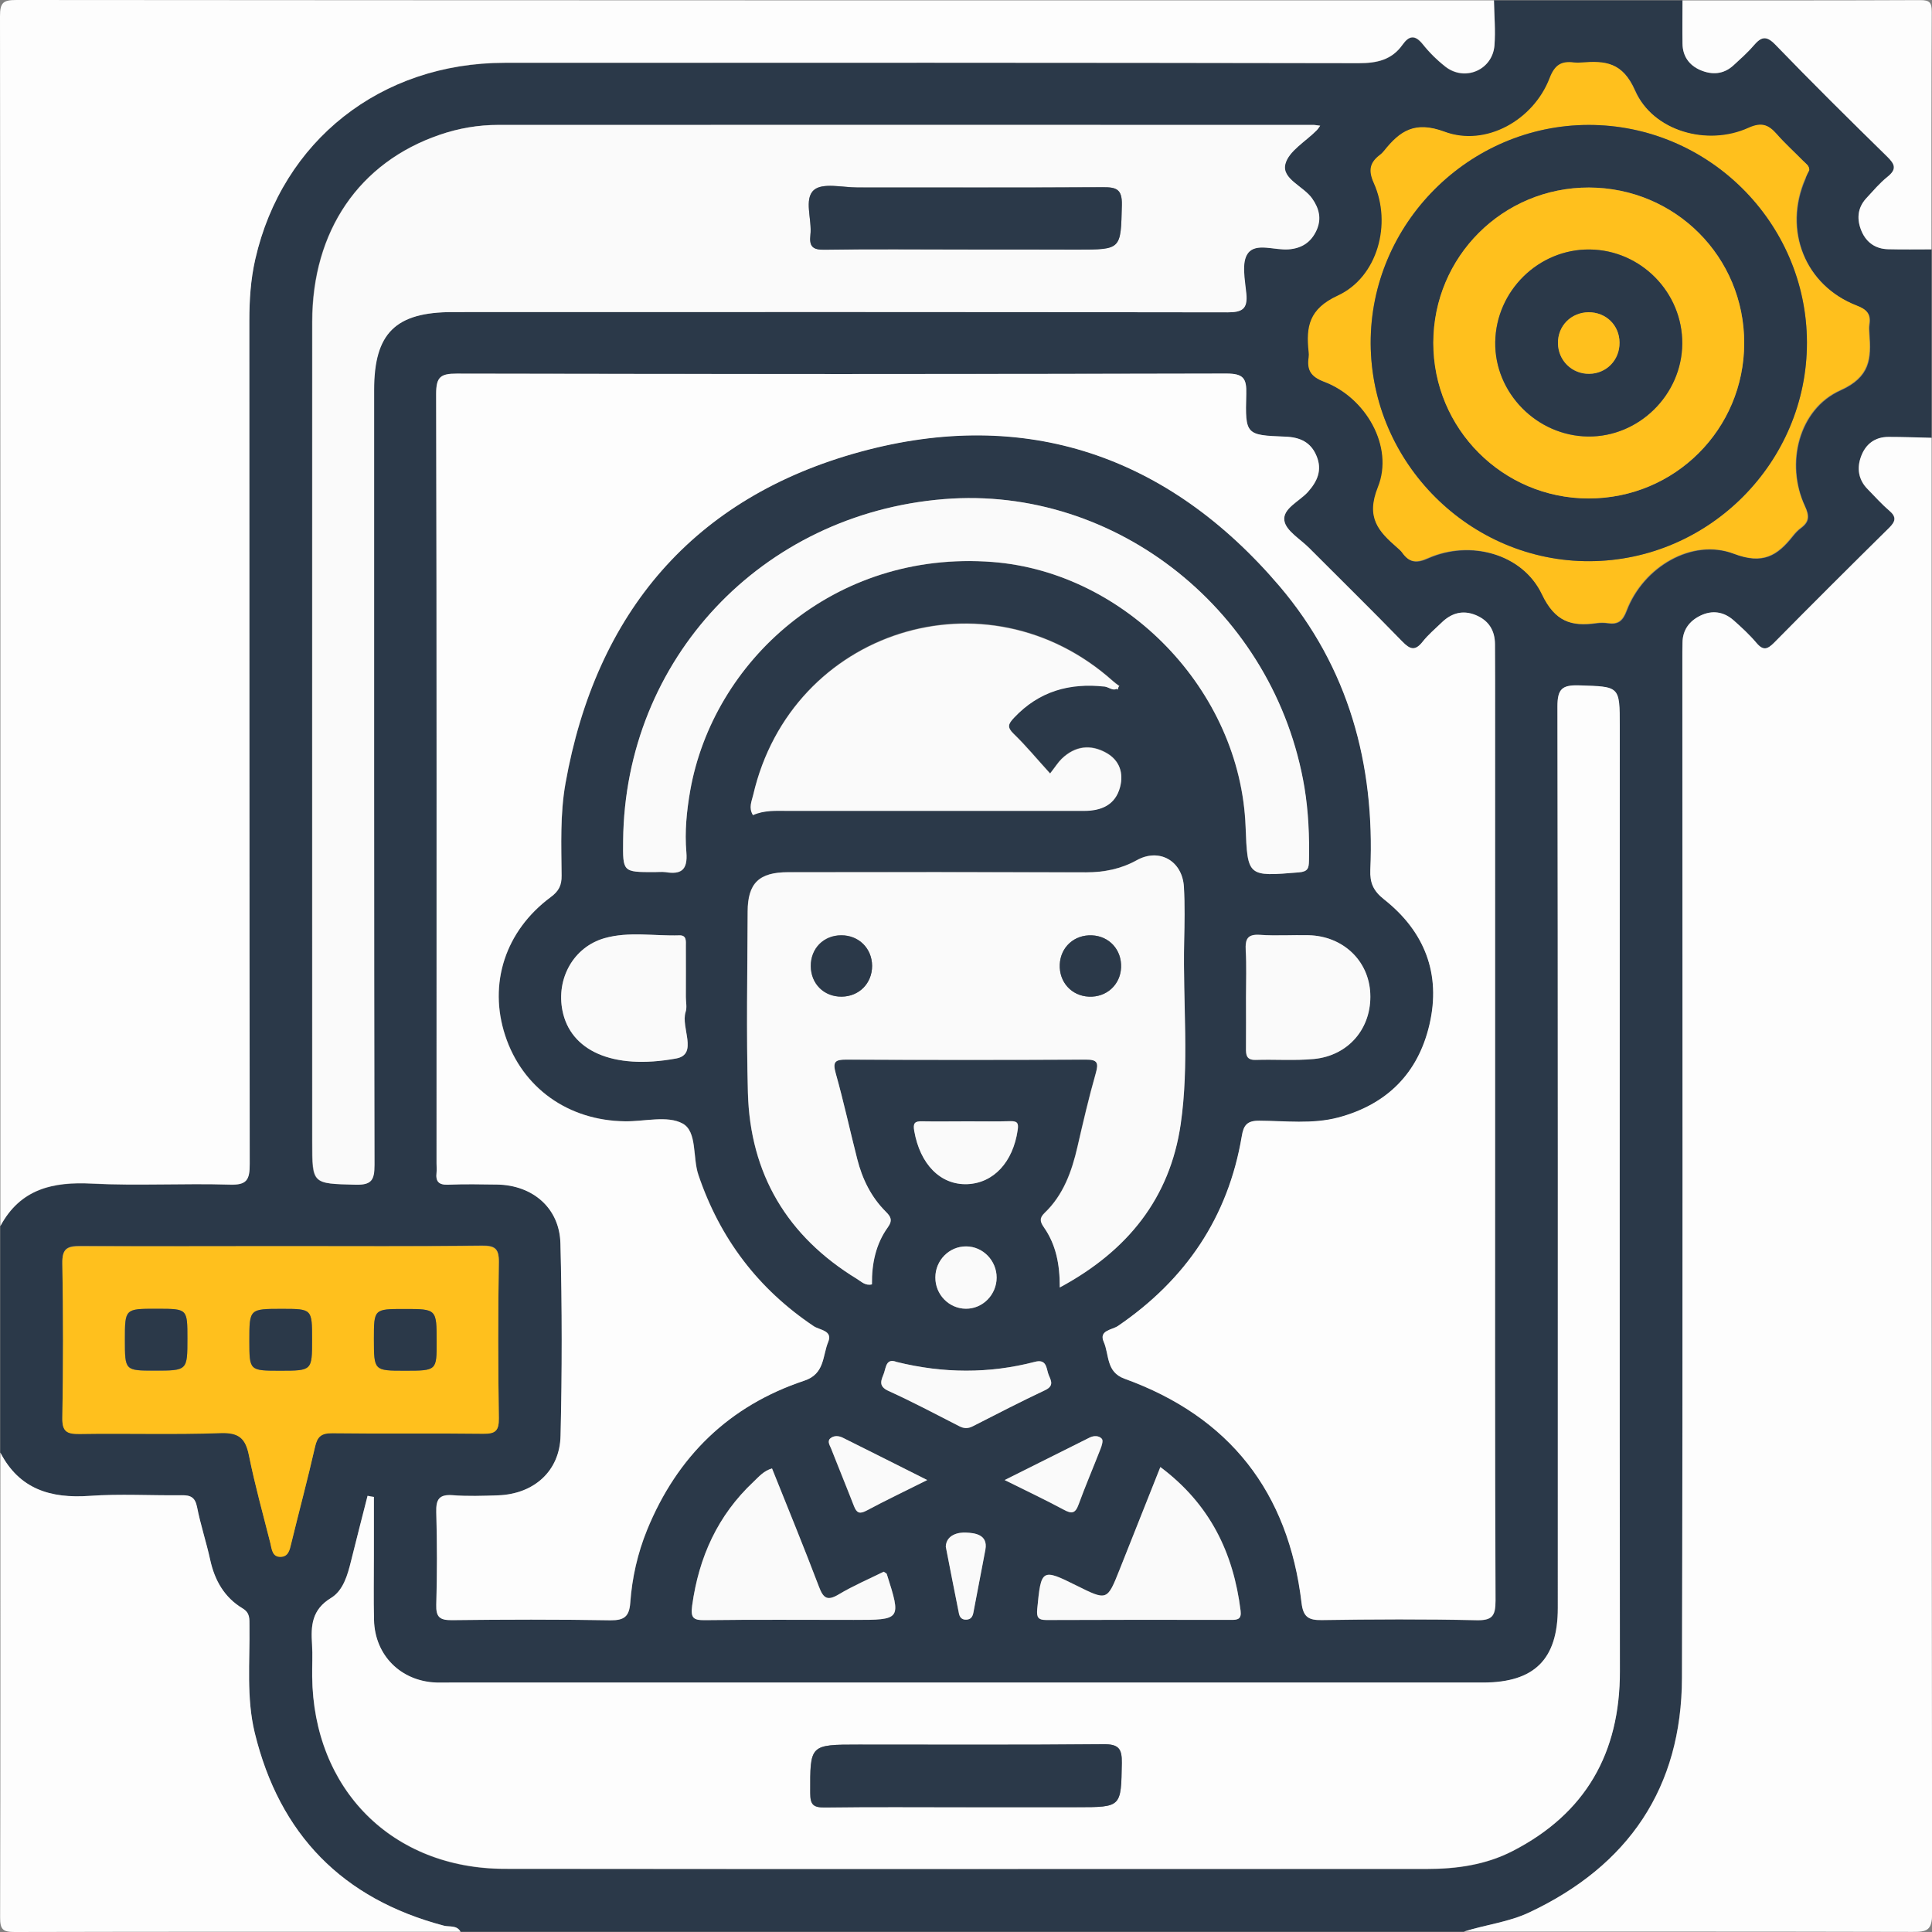
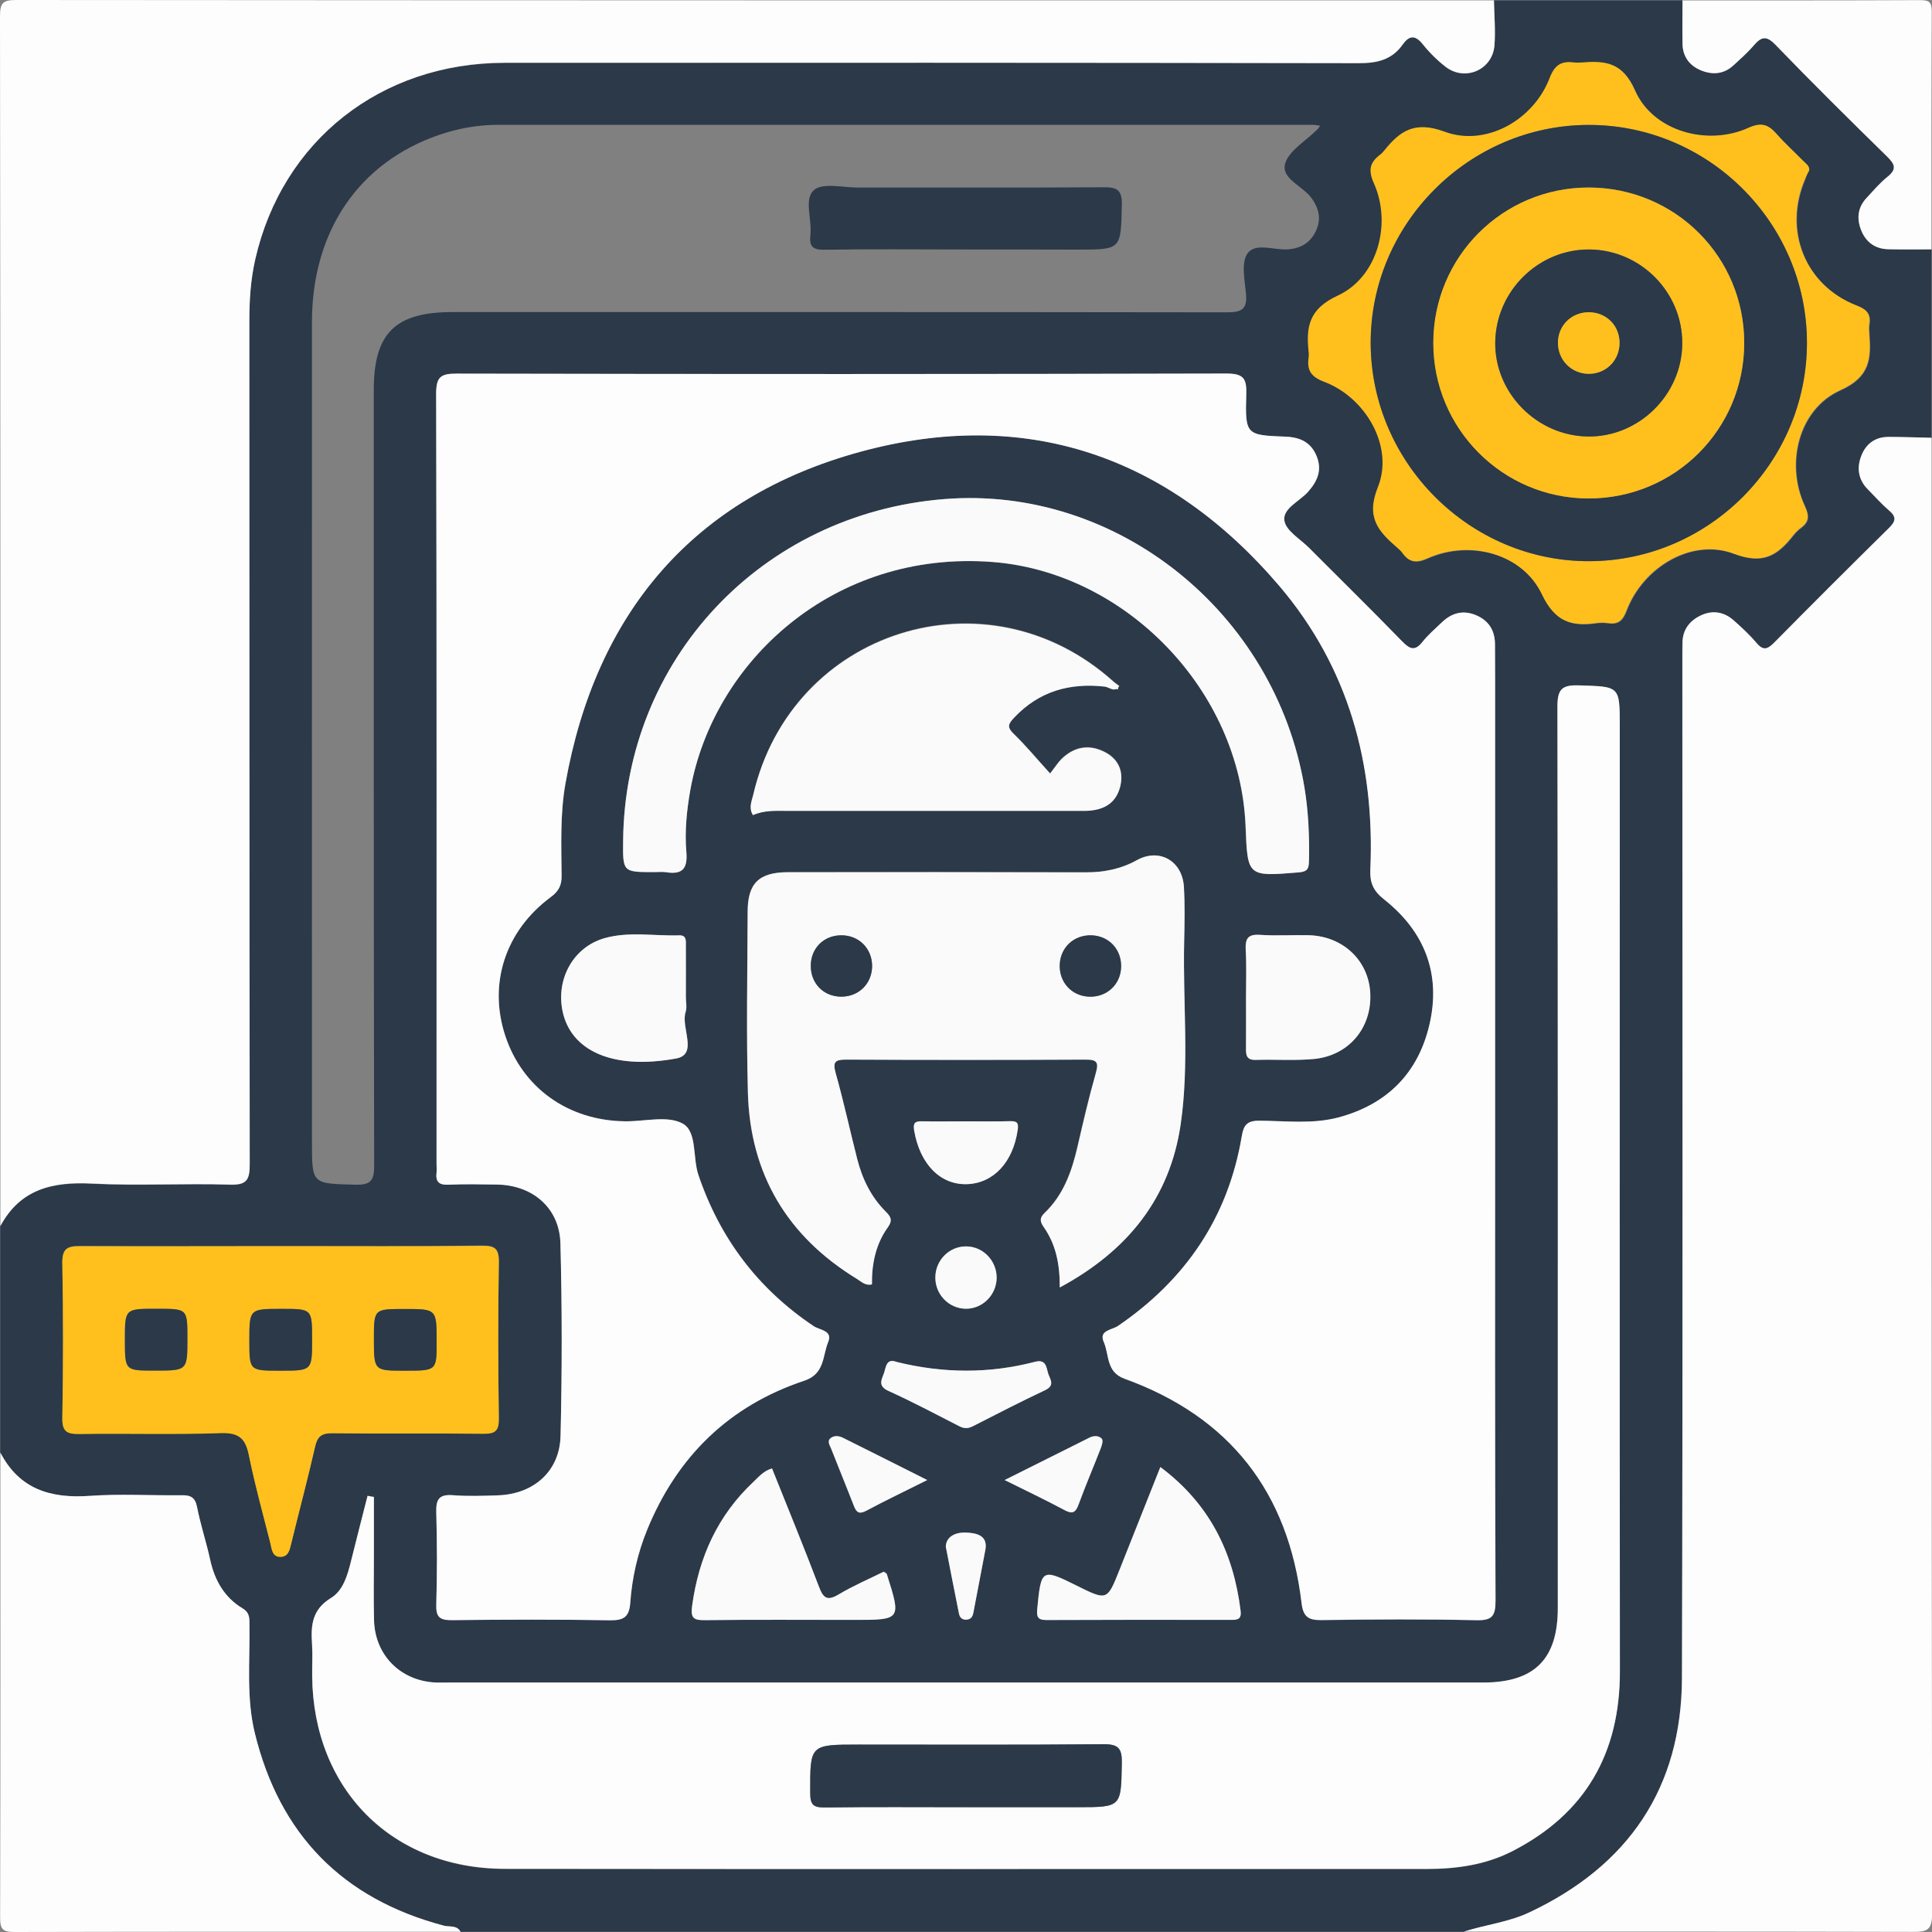
<svg xmlns="http://www.w3.org/2000/svg" version="1.1" id="Layer_2" x="0px" y="0px" viewBox="0 0 150 150" style="enable-background:new 0 0 150 150;" xml:space="preserve">
  <rect x="0" y="0" width="150" height="150" fill="#808080" stroke="none" />
  <style type="text/css">
	.st0{display:none;}
	.st1{display:inline;fill:#FEFEFE;}
	.st2{display:inline;fill:#2B3949;}
	.st3{display:inline;fill:#FFC01D;}
	.st4{display:inline;fill:#FCFCFC;}
	.st5{fill:#FFC01D;}
	.st6{fill:#2B3949;}
	.st7{display:inline;fill:#FDFDFD;}
	.st8{fill:#FDFDFD;}
	.st9{fill:#FAFAFA;}
</style>
  <g class="st0">
    <path class="st1" d="M149.98,74.99c0,24.59-0.01,49.19,0.02,73.78c0,0.93-0.1,1.23-1.16,1.23c-49.24-0.04-98.48-0.03-147.72-0.01   c-0.93,0-1.12-0.22-1.11-1.13C0.02,99.63,0.02,50.4,0.01,1.16C0,0.32,0.1,0,1.09,0c49.29,0.03,98.58,0.03,147.87,0   c1.09,0,1.03,0.42,1.03,1.21C149.97,25.8,149.98,50.39,149.98,74.99z M22.54,95.13c0.42,1.65,0.87,3.14,1.17,4.67   c0.16,0.81,0.52,0.99,1.27,0.98c3.71-0.03,7.42,0.03,11.13-0.04c1.13-0.02,1.44,0.25,1.43,1.41c-0.05,11.03-0.03,22.06-0.03,33.09   c0,7.4,4.98,12.38,12.39,12.38c19.87,0.01,39.73,0.01,59.6,0c7.39,0,12.35-4.99,12.36-12.42c0.01-8.1,0.03-16.2-0.03-24.3   c-0.01-1.16,0.25-1.63,1.45-1.94c13.55-3.42,23.7-15.94,24.32-29.89c0.7-15.68-9.32-29.37-24.51-33.4   c-0.99-0.26-1.26-0.64-1.25-1.64c0.04-9.76,0.03-19.52,0.02-29.28c-0.01-7.4-4.99-12.36-12.41-12.37c-19.82-0.01-39.63,0-59.45,0   c-7.53,0-12.48,4.93-12.49,12.43c-0.01,7.96-0.02,15.91,0.02,23.87c0,0.92-0.19,1.23-1.18,1.22c-3.71-0.06-7.42,0-11.13-0.04   c-0.91-0.01-1.39,0.15-1.56,1.18c-0.25,1.48-0.72,2.92-1.13,4.47c-1.42-0.85-2.78-1.61-4.08-2.46c-0.63-0.41-1.02-0.44-1.6,0.14   c-3.7,3.76-7.43,7.48-11.18,11.18c-0.5,0.5-0.6,0.85-0.2,1.47c0.87,1.34,1.65,2.73,2.52,4.2c-1.61,0.41-3.11,0.86-4.63,1.16   c-0.78,0.16-1.03,0.45-1.02,1.24c0.03,5.27,0.03,10.54,0,15.81c0,0.72,0.2,1.02,0.93,1.17c1.56,0.32,3.09,0.76,4.73,1.18   c-0.9,1.5-1.69,2.89-2.55,4.24C5.1,85.39,5.12,85.73,5.6,86.2c3.78,3.74,7.55,7.5,11.29,11.28c0.52,0.52,0.88,0.55,1.48,0.16   C19.67,96.8,21.03,96.04,22.54,95.13z M135.92,21.38c0-2.05,0-4.1,0-6.15c0-3.53,0-3.49-3.54-3.51c-1.01-0.01-1.17,0.34-1.16,1.23   c0.04,5.56,0,11.12,0.04,16.68c0.01,0.87-0.18,1.35-1.02,1.79c-2.89,1.52-4.25,4.7-3.46,7.78c0.82,3.18,3.59,5.35,6.83,5.34   c3.23-0.01,5.98-2.2,6.78-5.4c0.77-3.08-0.6-6.25-3.52-7.75c-0.81-0.42-0.97-0.88-0.96-1.67   C135.94,26.94,135.92,24.16,135.92,21.38z M23.45,128.56c0,2.15,0,4.29,0,6.44c0,3.26,0,3.2,3.19,3.28   c1.17,0.03,1.55-0.19,1.53-1.46c-0.08-5.51-0.02-11.03-0.05-16.54c0-0.79,0.15-1.25,0.96-1.67c2.98-1.55,4.32-4.74,3.49-7.89   c-0.82-3.1-3.57-5.24-6.75-5.25c-3.23-0.01-6.01,2.16-6.83,5.34c-0.81,3.15,0.57,6.28,3.59,7.84c0.76,0.39,0.88,0.85,0.87,1.58   C23.43,123,23.45,125.78,23.45,128.56z M135.92,4.79c0-2.41,0-2.41-2.42-2.41c-2.27,0-2.27,0-2.27,2.27c0,2.41,0,2.41,2.42,2.41   C135.92,7.06,135.92,7.06,135.92,4.79z M28.14,145.36c0-2.42,0-2.42-2.41-2.42c-2.27,0-2.27,0-2.27,2.27c0,2.42,0,2.42,2.41,2.42   C28.14,147.63,28.14,147.63,28.14,145.36z" />
    <path class="st2" d="M21.77,95.13c-1.51,0.9-2.87,1.67-4.17,2.51c-0.6,0.39-0.96,0.36-1.48-0.16c-3.74-3.78-7.5-7.54-11.29-11.28   c-0.48-0.47-0.5-0.81-0.15-1.36c0.86-1.35,1.66-2.74,2.55-4.24c-1.64-0.42-3.17-0.86-4.73-1.18c-0.73-0.15-0.93-0.46-0.93-1.17   c0.03-5.27,0.03-10.54,0-15.81c-0.01-0.79,0.24-1.09,1.02-1.24c1.52-0.3,3.02-0.75,4.63-1.16c-0.87-1.47-1.65-2.86-2.52-4.2   c-0.4-0.62-0.31-0.97,0.2-1.47c3.75-3.7,7.48-7.43,11.18-11.18c0.58-0.59,0.97-0.55,1.6-0.14c1.3,0.84,2.65,1.61,4.08,2.46   c0.4-1.56,0.88-3,1.13-4.47c0.17-1.03,0.65-1.19,1.56-1.18c3.71,0.05,7.42-0.02,11.13,0.04c0.99,0.02,1.18-0.29,1.18-1.22   c-0.04-7.96-0.03-15.91-0.02-23.87C36.75,7.3,41.7,2.38,49.24,2.38c19.82,0,39.63,0,59.45,0c7.42,0,12.4,4.96,12.41,12.37   c0.01,9.76,0.02,19.52-0.02,29.28c0,1.01,0.26,1.38,1.25,1.64c15.19,4.03,25.21,17.72,24.51,33.4   c-0.62,13.95-10.77,26.47-24.32,29.89c-1.2,0.3-1.46,0.78-1.45,1.94c0.05,8.1,0.03,16.2,0.03,24.3   c-0.01,7.42-4.97,12.42-12.36,12.42c-19.87,0.01-39.73,0.01-59.6,0c-7.41,0-12.39-4.98-12.39-12.38   c-0.01-11.03-0.02-22.06,0.03-33.09c0.01-1.16-0.31-1.43-1.43-1.41c-3.71,0.07-7.42,0.01-11.13,0.04   c-0.76,0.01-1.12-0.17-1.27-0.98C22.64,98.28,22.19,96.78,21.77,95.13z M102.35,46.68c1.32-0.4,2.51-0.84,3.73-1.11   c0.76-0.17,0.99-0.47,0.98-1.25c-0.05-2.58-0.08-5.17,0.01-7.76c0.04-1.15-0.29-1.42-1.43-1.42c-17.76,0.04-35.53,0.04-53.29,0   c-1.26,0-1.58,0.26-1.58,1.56c0.05,25.52,0.04,51.04,0.01,76.56c0,1.22,0.2,1.61,1.54,1.6c17.03-0.06,34.06-0.04,51.09-0.04   c1.16,0,2.72,0.39,3.38-0.2c0.77-0.7,0.1-2.3,0.26-3.49c0.18-1.32-0.27-1.85-1.64-2.22c-15.54-4.2-25.58-18.95-23.88-35   c0.11-1.04-0.13-1.29-1.17-1.28c-7.86,0.04-15.71,0.01-23.57,0.04c-0.92,0-1.35-0.06-1.34-1.2c0.05-10.15,0.04-20.3,0.01-30.45   c0-0.96,0.25-1.2,1.2-1.19c4.59,0.05,9.17,0.02,13.76,0.02c10.25,0,20.5,0.01,30.74-0.02c0.94,0,1.25,0.21,1.21,1.19   C102.29,42.87,102.35,44.71,102.35,46.68z M41.43,74.97c0,15.91,0.01,31.82-0.03,47.73c0,1.16,0.19,1.53,1.46,1.53   c24.01-0.05,48.03-0.04,72.04-0.01c1.16,0,1.59-0.17,1.54-1.46c-0.11-2.97-0.03-5.95-0.04-8.93c-0.01-1.21,0.36-2.74-0.24-3.53   c-0.44-0.57-2.18-0.07-3.31-0.22c-1.08-0.14-1.16,0.34-1.15,1.2c0.04,2.34-0.03,4.69,0.04,7.03c0.02,0.91-0.17,1.22-1.17,1.22   c-21.09-0.03-42.17-0.03-63.26-0.01c-0.91,0-1.23-0.16-1.22-1.17c0.03-28.89,0.03-57.78,0-86.67c0-1.09,0.35-1.23,1.31-1.23   c20.99,0.03,41.98,0.03,62.96-0.01c1.22,0,1.4,0.4,1.38,1.46c-0.06,3.02-0.03,6.05-0.02,9.08c0.01,1.16-0.34,2.63,0.23,3.38   c0.41,0.55,2.09,0.04,3.17,0.22c1.23,0.19,1.31-0.35,1.3-1.34c-0.04-5.27-0.06-10.54,0.01-15.81c0.02-1.27-0.24-1.68-1.62-1.67   c-23.92,0.05-47.83,0.05-71.75,0.01c-1.27,0-1.68,0.23-1.68,1.61C41.45,43.25,41.43,59.11,41.43,74.97z M139.08,89.88   c5.64-10.42,3.8-25.44-7.44-34.45c-11.08-8.88-26.86-8.13-37,1.6c-10.21,9.8-10.51,24.35-5.57,32.72c2.23-4.47,4.54-6.27,9.45-7.43   c2.51-0.59,5.01-1.21,7.5-1.87c0.33-0.09,0.85,0.01,0.97-0.47c0.12-0.48-0.34-0.65-0.62-0.9c-2.21-1.95-3.62-4.39-3.9-7.3   c-0.27-2.81-0.38-5.66,0.19-8.45c1.08-5.23,5.77-9.25,10.91-9.41c5.53-0.17,10.3,3.34,11.78,8.64c0.59,2.11,0.34,4.26,0.42,6.4   c0.17,4.08-1.06,7.58-4.23,10.27c-0.83,0.71-0.47,0.95,0.36,1.15c2.46,0.6,4.88,1.35,7.36,1.84   C133.85,83.14,137.25,85.46,139.08,89.88z M121.09,67.98c0-0.73,0.01-1.46,0-2.19c-0.05-3.74-2.64-6.71-6.21-7.14   c-3.52-0.42-6.77,1.92-7.58,5.63c-0.53,2.44-0.39,4.95-0.09,7.41c0.19,1.55,0.89,3.11,2.25,3.77c2.38,1.16,2.46,3.03,2.27,5.17   c-0.06,0.68-0.06,1.37,0,2.05c0.08,0.87-0.18,1.25-1.11,1.47c-4.12,0.97-8.22,2-12.31,3.09c-3.35,0.89-5.31,3.5-5.34,6.96   c-0.01,0.85-0.08,1.64,0.63,2.41c10.96,11.76,30.08,11.75,40.93-0.06c0.42-0.46,0.61-0.91,0.62-1.54c0.07-4.37-1.87-6.94-6.12-8   c-3.87-0.97-7.73-1.98-11.61-2.88c-0.87-0.2-1.08-0.55-1.05-1.37c0.06-1.51,0.08-3.03-0.01-4.53c-0.05-0.91,0.28-1.4,1.06-1.82   c1.55-0.83,2.64-2.13,3.25-3.8C121.25,71.1,121.07,69.53,121.09,67.98z M78.8,21.12c2.49,0,4.98,0,7.47,0   c9.57,0,19.13-0.03,28.7,0.03c1.26,0.01,1.54-0.34,1.47-1.52c-0.11-1.85,0-3.71-0.04-5.56c-0.07-3.92-3.07-6.99-6.98-6.99   c-20.35-0.03-40.71-0.03-61.06,0c-3.83,0.01-6.84,3.07-6.92,6.89c-0.04,1.95,0.07,3.91-0.04,5.85c-0.07,1.16,0.34,1.32,1.38,1.32   C54.78,21.1,66.79,21.12,78.8,21.12z M78.99,128.88c-12.1,0-24.21,0.01-36.31-0.03c-1.03,0-1.32,0.24-1.27,1.27   c0.09,1.9,0.01,3.81,0.03,5.71c0.05,4.01,3.04,7.08,7.03,7.09c20.3,0.03,40.61,0.03,60.91,0c3.98,0,6.97-3.08,7.03-7.09   c0.03-1.85-0.07-3.71,0.03-5.56c0.07-1.16-0.3-1.42-1.43-1.41C103,128.9,91,128.88,78.99,128.88z M79.04,44.54   c-5.9,0-11.8,0.03-17.7-0.02c-0.98-0.01-1.19,0.28-1.18,1.21c0.04,7.02,0.04,14.04,0,21.07c-0.01,0.95,0.23,1.21,1.19,1.2   c6.73-0.04,13.46-0.05,20.19,0c0.92,0.01,1.22-0.35,1.49-1.12c2.29-6.77,6.32-12.31,12.26-16.26c1.94-1.29,2.61-2.6,2.45-4.8   c-0.09-1.16-0.42-1.3-1.42-1.29C90.55,44.57,84.79,44.54,79.04,44.54z M36.74,86.1c-7.74,1.69-14.1-0.36-18.43-6.98   c-3.72-5.68-3.75-11.77-0.07-17.49c4.32-6.72,10.7-8.78,18.5-7.1c0-3.12-0.02-6.19,0.02-9.25c0.01-0.75-0.38-0.73-0.91-0.73   c-1.56,0.02-3.12,0-4.69,0.01c-1.41,0.01-3.22-0.47-4.12,0.22c-0.88,0.68-0.9,2.54-1.18,3.91c-0.23,1.15-0.74,1.85-1.9,2.26   c-1.01,0.36-1.79,0.42-2.69-0.24c-0.89-0.66-1.94-1.12-2.85-1.77c-0.71-0.5-1.14-0.37-1.69,0.24c-1.09,1.19-2.27,2.28-3.4,3.43   c-1.02,1.04-2.66,1.99-2.87,3.18c-0.22,1.28,1.34,2.55,2.03,3.87c0.09,0.17,0.21,0.33,0.3,0.5c0.61,1.14-0.39,3.4-1.65,3.73   c-1.32,0.35-2.63,0.72-3.97,0.99c-0.72,0.15-0.92,0.47-0.89,1.17c0.05,1.61,0.01,3.22,0.02,4.83c0.01,1.51-0.48,3.36,0.21,4.43   c0.7,1.07,2.74,0.86,4.17,1.29c0.23,0.07,0.47,0.13,0.71,0.17c0.41,0.07,0.66,0.28,0.86,0.68c0.71,1.4,1.17,2.72-0.07,4.13   c-0.63,0.72-0.99,1.68-1.54,2.48c-0.41,0.59-0.36,0.98,0.16,1.47c1.21,1.14,2.35,2.34,3.54,3.5c1.04,1.02,1.97,2.65,3.18,2.88   c1.29,0.25,2.6-1.25,3.85-2.04c0.89-0.56,1.6-0.55,2.56-0.21c1.17,0.42,1.68,1.18,1.93,2.29c0.26,1.14,0.58,2.26,0.83,3.41   c0.11,0.48,0.26,0.74,0.84,0.74c2.83-0.03,5.66-0.03,8.49,0c0.57,0,0.75-0.17,0.75-0.74C36.73,92.29,36.74,89.22,36.74,86.1z    M36.74,70.25c0-3.17-0.03-6.35,0.02-9.52c0.02-0.87-0.25-1.28-1.08-1.55c-4.79-1.58-10.12,0.14-13.12,4.29   c-3.03,4.19-2.96,9.76,0.16,13.91c3.01,4,8.42,5.65,13.08,4.03c0.7-0.24,0.96-0.58,0.95-1.35C36.72,76.79,36.74,73.52,36.74,70.25z   " />
    <path class="st2" d="M135.15,21.38c0,2.78,0.02,5.56-0.01,8.34c-0.01,0.79,0.14,1.26,0.96,1.67c2.92,1.5,4.3,4.67,3.52,7.75   c-0.8,3.2-3.55,5.39-6.78,5.4c-3.23,0.01-6.01-2.16-6.83-5.34c-0.79-3.08,0.56-6.27,3.46-7.78c0.84-0.44,1.02-0.92,1.02-1.79   c-0.04-5.56,0-11.12-0.04-16.68c-0.01-0.9,0.15-1.24,1.16-1.23c3.54,0.03,3.54-0.02,3.54,3.51   C135.15,17.28,135.15,19.33,135.15,21.38z M132.83,39.85c1.26-0.01,2.31-1.06,2.32-2.32c0.01-1.26-1.02-2.32-2.28-2.35   c-1.32-0.03-2.42,1.07-2.39,2.39C130.51,38.83,131.57,39.86,132.83,39.85z" />
    <path class="st2" d="M22.69,128.56c0-2.78-0.02-5.56,0.01-8.34c0.01-0.73-0.11-1.19-0.87-1.58c-3.02-1.56-4.4-4.69-3.59-7.84   c0.81-3.17,3.59-5.35,6.83-5.34c3.18,0.01,5.93,2.15,6.75,5.25c0.83,3.15-0.52,6.35-3.49,7.89c-0.81,0.42-0.96,0.88-0.96,1.67   c0.03,5.51-0.03,11.03,0.05,16.54c0.02,1.28-0.37,1.49-1.53,1.46c-3.19-0.08-3.19-0.03-3.19-3.28   C22.69,132.85,22.69,130.71,22.69,128.56z M25.07,114.82c1.26-0.03,2.3-1.09,2.29-2.34c0-1.26-1.05-2.31-2.31-2.33   c-1.32-0.02-2.41,1.1-2.36,2.41C22.74,113.82,23.82,114.84,25.07,114.82z" />
    <path class="st2" d="M135.15,4.79c0,2.27,0,2.27-2.27,2.27c-2.42,0-2.42,0-2.42-2.41c0-2.27,0-2.27,2.27-2.27   C135.15,2.37,135.15,2.37,135.15,4.79z" />
    <path class="st2" d="M27.37,145.36c0,2.27,0,2.27-2.27,2.27c-2.41,0-2.41,0-2.41-2.42c0-2.27,0-2.27,2.27-2.27   C27.37,142.94,27.37,142.94,27.37,145.36z" />
    <path class="st1" d="M102.35,46.68c0-1.97-0.06-3.82,0.02-5.66c0.04-0.98-0.27-1.19-1.21-1.19c-10.25,0.03-20.5,0.02-30.74,0.02   c-4.59,0-9.17,0.03-13.76-0.02c-0.95-0.01-1.2,0.24-1.2,1.19c0.04,10.15,0.04,20.3-0.01,30.45c-0.01,1.14,0.42,1.2,1.34,1.2   c7.86-0.03,15.71,0,23.57-0.04c1.04-0.01,1.28,0.24,1.17,1.28c-1.7,16.04,8.34,30.79,23.88,35c1.37,0.37,1.81,0.9,1.64,2.22   c-0.16,1.19,0.51,2.79-0.26,3.49c-0.65,0.59-2.22,0.2-3.38,0.2c-17.03,0.01-34.06-0.02-51.09,0.04c-1.34,0-1.54-0.39-1.54-1.6   c0.04-25.52,0.04-51.04-0.01-76.56c0-1.3,0.32-1.57,1.58-1.56c17.76,0.05,35.53,0.04,53.29,0c1.13,0,1.47,0.26,1.43,1.42   c-0.09,2.58-0.06,5.17-0.01,7.76c0.02,0.78-0.21,1.08-0.98,1.25C104.86,45.84,103.67,46.28,102.35,46.68z M66.03,82.03   c2.34,0,4.69,0,7.03,0c3.56,0,3.52,0,3.54-3.51c0.01-0.96-0.25-1.2-1.2-1.2c-5.47,0.05-10.93,0.02-16.4,0.02   c-3.61,0-3.58,0-3.54,3.66c0.01,0.83,0.22,1.06,1.05,1.04C59.69,82,62.86,82.03,66.03,82.03z M65.89,91.4c2.39,0,4.78,0,7.17,0   c3.56,0,3.52,0,3.54-3.51c0.01-0.96-0.24-1.2-1.2-1.2c-5.47,0.05-10.93,0.02-16.4,0.02c-3.61,0-3.58,0-3.54,3.66   c0.01,0.82,0.22,1.06,1.05,1.05C59.64,91.37,62.76,91.4,65.89,91.4z M66.03,100.77c2.34,0,4.69,0,7.03,0c3.56,0,3.52,0,3.54-3.52   c0.01-0.96-0.25-1.2-1.2-1.19c-5.47,0.05-10.93,0.02-16.4,0.02c-3.61,0-3.58,0-3.54,3.66c0.01,0.83,0.23,1.06,1.05,1.04   C59.69,100.74,62.86,100.77,66.03,100.77z M66.03,110.14c2.34,0,4.69,0,7.03,0c3.56,0,3.52,0,3.54-3.52   c0.01-0.96-0.25-1.2-1.2-1.19c-5.47,0.05-10.93,0.02-16.4,0.02c-3.61,0-3.58,0-3.54,3.66c0.01,0.83,0.23,1.06,1.05,1.04   C59.69,110.11,62.86,110.14,66.03,110.14z" />
    <path class="st1" d="M41.43,74.97c0-15.86,0.02-31.72-0.04-47.58c-0.01-1.39,0.41-1.62,1.68-1.61c23.92,0.04,47.83,0.04,71.75-0.01   c1.38,0,1.63,0.4,1.62,1.67c-0.07,5.27-0.05,10.54-0.01,15.81c0.01,0.99-0.07,1.54-1.3,1.34c-1.08-0.17-2.76,0.33-3.17-0.22   c-0.57-0.76-0.23-2.22-0.23-3.38c-0.01-3.03-0.05-6.05,0.02-9.08c0.02-1.06-0.16-1.47-1.38-1.46c-20.99,0.04-41.98,0.04-62.96,0.01   c-0.96,0-1.32,0.14-1.31,1.23c0.03,28.89,0.03,57.78,0,86.67c0,1.01,0.32,1.17,1.22,1.17c21.09-0.02,42.17-0.03,63.26,0.01   c1,0,1.2-0.31,1.17-1.22c-0.06-2.34,0.01-4.69-0.04-7.03c-0.02-0.86,0.06-1.35,1.15-1.2c1.14,0.15,2.88-0.35,3.31,0.22   c0.6,0.78,0.23,2.31,0.24,3.53c0.01,2.98-0.07,5.96,0.04,8.93c0.05,1.29-0.38,1.46-1.54,1.46c-24.01-0.04-48.03-0.04-72.04,0.01   c-1.27,0-1.46-0.37-1.46-1.53C41.44,106.79,41.43,90.88,41.43,74.97z" />
    <path class="st3" d="M139.08,89.88c-1.84-4.42-5.24-6.75-9.81-7.65c-2.48-0.49-4.9-1.24-7.36-1.84c-0.84-0.2-1.2-0.44-0.36-1.15   c3.17-2.7,4.4-6.19,4.23-10.27c-0.09-2.14,0.17-4.29-0.42-6.4c-1.49-5.31-6.25-8.81-11.78-8.64c-5.14,0.16-9.83,4.18-10.91,9.41   c-0.58,2.8-0.47,5.65-0.19,8.45c0.28,2.91,1.69,5.35,3.9,7.3c0.28,0.25,0.74,0.42,0.62,0.9c-0.12,0.48-0.64,0.38-0.97,0.47   c-2.49,0.65-5,1.27-7.5,1.87c-4.92,1.16-7.22,2.96-9.45,7.43c-4.94-8.37-4.64-22.92,5.57-32.72c10.14-9.73,25.93-10.48,37-1.6   C142.88,64.45,144.72,79.47,139.08,89.88z" />
    <path class="st3" d="M121.09,67.98c-0.03,1.55,0.16,3.13-0.39,4.64c-0.61,1.67-1.7,2.96-3.25,3.8c-0.79,0.42-1.11,0.91-1.06,1.82   c0.08,1.51,0.06,3.02,0.01,4.53c-0.03,0.82,0.17,1.17,1.05,1.37c3.88,0.9,7.74,1.91,11.61,2.88c4.24,1.06,6.19,3.63,6.12,8   c-0.01,0.63-0.2,1.08-0.62,1.54c-10.85,11.81-29.97,11.82-40.93,0.06c-0.72-0.77-0.64-1.56-0.63-2.41   c0.03-3.46,1.98-6.07,5.34-6.96c4.09-1.08,8.19-2.12,12.31-3.09c0.93-0.22,1.19-0.6,1.11-1.47c-0.06-0.68-0.06-1.37,0-2.05   c0.19-2.14,0.11-4.01-2.27-5.17c-1.36-0.66-2.06-2.23-2.25-3.77c-0.3-2.47-0.45-4.97,0.09-7.41c0.81-3.71,4.05-6.06,7.58-5.63   c3.58,0.43,6.16,3.4,6.21,7.14C121.1,66.51,121.09,67.24,121.09,67.98z" />
    <path class="st1" d="M78.8,21.12c-12.01,0-24.01-0.01-36.02,0.02c-1.04,0-1.45-0.16-1.38-1.32c0.12-1.95,0-3.9,0.04-5.85   c0.08-3.82,3.1-6.88,6.92-6.89c20.35-0.03,40.71-0.03,61.06,0c3.91,0.01,6.9,3.07,6.98,6.99c0.03,1.85-0.07,3.71,0.04,5.56   c0.07,1.19-0.22,1.53-1.47,1.52c-9.57-0.06-19.13-0.03-28.7-0.03C83.78,21.12,81.29,21.12,78.8,21.12z M74.16,16.43   c1.95,0,3.9,0.02,5.86-0.01c1.16-0.02,2.67,0.5,3.37-0.21c0.7-0.7,0.1-2.22,0.23-3.37c0.1-0.92-0.22-1.13-1.12-1.12   c-4.68,0.05-9.37,0.02-14.05,0.02c-3.71,0-3.69,0-3.61,3.74c0.02,0.77,0.22,0.98,0.98,0.97C68.6,16.41,71.38,16.43,74.16,16.43z    M88.29,14.08c0,2.35,0,2.35,2.34,2.35c2.35,0,2.35,0,2.35-2.34c0-2.35,0-2.35-2.34-2.35C88.29,11.75,88.29,11.75,88.29,14.08z" />
    <path class="st1" d="M78.99,128.88c12.01,0,24.01,0.02,36.02-0.03c1.13,0,1.5,0.25,1.43,1.41c-0.11,1.85-0.01,3.71-0.03,5.56   c-0.06,4.01-3.04,7.09-7.03,7.09c-20.3,0.03-40.61,0.03-60.91,0c-3.99,0-6.98-3.08-7.03-7.09c-0.03-1.9,0.06-3.81-0.03-5.71   c-0.05-1.03,0.25-1.28,1.27-1.27C54.78,128.9,66.89,128.88,78.99,128.88z M78.92,138.26c1.95,0,3.9,0,5.86,0   c3.56,0,3.52,0,3.54-3.52c0.01-0.96-0.25-1.21-1.2-1.19c-4.68,0.05-9.37,0.02-14.05,0.02c-3.61,0-3.58,0-3.54,3.66   c0.01,0.83,0.23,1.06,1.05,1.04C73.36,138.22,76.14,138.26,78.92,138.26z M55.49,136.05c0-2.48,0-2.48-2.5-2.48   c-2.18,0-2.18,0-2.18,2.21c0,2.48,0,2.48,2.5,2.48C55.49,138.26,55.49,138.26,55.49,136.05z M104.78,133.57   c-2.43,0-2.43,0-2.43,2.4c0,2.28,0,2.28,2.26,2.28c2.43,0,2.43,0,2.43-2.4C107.04,133.57,107.04,133.57,104.78,133.57z" />
    <path class="st1" d="M79.04,44.54c5.75,0,11.51,0.02,17.26-0.02c1-0.01,1.33,0.13,1.42,1.29c0.17,2.2-0.5,3.5-2.45,4.8   c-5.93,3.95-9.96,9.49-12.26,16.26c-0.26,0.78-0.57,1.13-1.49,1.12c-6.73-0.05-13.46-0.05-20.19,0c-0.96,0.01-1.2-0.25-1.19-1.2   c0.04-7.02,0.04-14.04,0-21.07c-0.01-0.93,0.2-1.22,1.18-1.21C67.24,44.57,73.14,44.54,79.04,44.54z" />
    <path class="st3" d="M36.74,86.1c0,3.12-0.01,6.19,0.01,9.25c0,0.57-0.18,0.75-0.75,0.74c-2.83-0.02-5.66-0.03-8.49,0   c-0.58,0.01-0.73-0.25-0.84-0.74c-0.25-1.14-0.57-2.27-0.83-3.41c-0.25-1.11-0.77-1.87-1.93-2.29c-0.96-0.34-1.67-0.35-2.56,0.21   c-1.26,0.79-2.56,2.29-3.85,2.04c-1.2-0.24-2.14-1.86-3.18-2.88c-1.18-1.16-2.33-2.36-3.54-3.5c-0.52-0.49-0.57-0.88-0.16-1.47   c0.55-0.8,0.91-1.76,1.54-2.48c1.24-1.41,0.78-2.73,0.07-4.13c-0.2-0.4-0.44-0.61-0.86-0.68c-0.24-0.04-0.48-0.1-0.71-0.17   c-1.43-0.43-3.47-0.22-4.17-1.29c-0.7-1.07-0.2-2.92-0.21-4.43c-0.01-1.61,0.03-3.22-0.02-4.83c-0.02-0.7,0.18-1.02,0.89-1.17   c1.33-0.27,2.65-0.64,3.97-0.99c1.27-0.33,2.26-2.59,1.65-3.73c-0.09-0.17-0.21-0.33-0.3-0.5c-0.69-1.32-2.26-2.6-2.03-3.87   c0.21-1.19,1.85-2.14,2.87-3.18c1.13-1.15,2.31-2.24,3.4-3.43c0.56-0.61,0.98-0.75,1.69-0.24c0.91,0.65,1.96,1.1,2.85,1.77   c0.9,0.67,1.68,0.6,2.69,0.24c1.17-0.41,1.67-1.11,1.9-2.26c0.28-1.37,0.3-3.24,1.18-3.91c0.9-0.69,2.71-0.21,4.12-0.22   c1.56-0.01,3.12,0.01,4.69-0.01c0.53-0.01,0.92-0.02,0.91,0.73c-0.04,3.07-0.02,6.14-0.02,9.25c-7.79-1.68-14.17,0.39-18.5,7.1   c-3.68,5.72-3.65,11.81,0.07,17.49C22.65,85.74,29.01,87.79,36.74,86.1z" />
    <path class="st3" d="M36.74,70.25c0,3.27-0.03,6.54,0.02,9.81c0.01,0.77-0.25,1.11-0.95,1.35c-4.67,1.62-10.07-0.03-13.08-4.03   c-3.12-4.15-3.19-9.71-0.16-13.91c3-4.15,8.33-5.87,13.12-4.29c0.82,0.27,1.09,0.68,1.08,1.55C36.71,63.91,36.74,67.08,36.74,70.25   z" />
    <path class="st4" d="M132.83,39.85c-1.26,0.01-2.32-1.02-2.35-2.28c-0.03-1.32,1.07-2.42,2.39-2.39c1.26,0.03,2.29,1.09,2.28,2.35   C135.13,38.79,134.09,39.84,132.83,39.85z" />
    <path class="st4" d="M25.07,114.82c-1.26,0.03-2.33-0.99-2.38-2.25c-0.05-1.32,1.04-2.43,2.36-2.41c1.26,0.02,2.3,1.07,2.31,2.33   C27.37,113.73,26.33,114.79,25.07,114.82z" />
    <path class="st2" d="M66.03,82.03c-3.17,0-6.34-0.03-9.52,0.02c-0.83,0.01-1.04-0.22-1.05-1.04c-0.04-3.66-0.07-3.66,3.54-3.66   c5.47,0,10.93,0.02,16.4-0.02c0.95-0.01,1.21,0.24,1.2,1.2c-0.02,3.51,0.02,3.51-3.54,3.51C70.72,82.03,68.38,82.03,66.03,82.03z" />
    <path class="st2" d="M65.89,91.4c-3.12,0-6.25-0.03-9.37,0.02c-0.83,0.01-1.04-0.22-1.05-1.05c-0.04-3.66-0.07-3.66,3.54-3.66   c5.47,0,10.93,0.02,16.4-0.02c0.95-0.01,1.21,0.24,1.2,1.2c-0.02,3.51,0.02,3.51-3.54,3.51C70.67,91.4,68.28,91.4,65.89,91.4z" />
    <path class="st2" d="M66.03,100.77c-3.17,0-6.34-0.03-9.52,0.02c-0.83,0.01-1.04-0.22-1.05-1.04c-0.04-3.66-0.07-3.66,3.54-3.66   c5.47,0,10.93,0.02,16.4-0.02c0.95-0.01,1.21,0.24,1.2,1.19c-0.02,3.52,0.02,3.52-3.54,3.52   C70.72,100.77,68.38,100.77,66.03,100.77z" />
    <path class="st2" d="M66.03,110.14c-3.17,0-6.34-0.03-9.52,0.02c-0.83,0.01-1.04-0.22-1.05-1.04c-0.04-3.66-0.07-3.66,3.54-3.66   c5.47,0,10.93,0.02,16.4-0.02c0.95-0.01,1.21,0.24,1.2,1.19c-0.02,3.52,0.02,3.52-3.54,3.52   C70.72,110.14,68.38,110.14,66.03,110.14z" />
    <path class="st2" d="M74.16,16.43c-2.78,0-5.56-0.03-8.34,0.02c-0.76,0.01-0.96-0.2-0.98-0.97c-0.08-3.74-0.1-3.74,3.61-3.74   c4.68,0,9.37,0.03,14.05-0.02c0.9-0.01,1.22,0.2,1.12,1.12c-0.13,1.15,0.47,2.67-0.23,3.37c-0.7,0.7-2.22,0.19-3.37,0.21   C78.07,16.46,76.11,16.43,74.16,16.43z" />
    <path class="st2" d="M88.29,14.08c0-2.34,0-2.34,2.35-2.34c2.34,0,2.34,0,2.34,2.35c0,2.34,0,2.34-2.35,2.34   C88.29,16.43,88.29,16.43,88.29,14.08z" />
    <path class="st2" d="M78.92,138.26c-2.78,0-5.56-0.03-8.34,0.02c-0.83,0.02-1.04-0.22-1.05-1.04c-0.04-3.66-0.07-3.66,3.54-3.66   c4.68,0,9.37,0.03,14.05-0.02c0.95-0.01,1.21,0.24,1.2,1.19c-0.02,3.51,0.02,3.52-3.54,3.52   C82.82,138.26,80.87,138.26,78.92,138.26z" />
    <path class="st2" d="M55.49,136.05c0,2.21,0,2.21-2.18,2.21c-2.5,0-2.5,0-2.5-2.48c0-2.21,0-2.21,2.18-2.21   C55.49,133.57,55.49,133.57,55.49,136.05z" />
    <path class="st2" d="M104.78,133.57c2.26,0,2.26,0,2.26,2.28c0,2.4,0,2.4-2.43,2.4c-2.26,0-2.26,0-2.26-2.28   C102.35,133.57,102.35,133.57,104.78,133.57z" />
  </g>
  <g class="st0">
-     <path class="st1" d="M149.97,75.15c0,24.54-0.01,49.09,0.03,73.63c0,0.98-0.16,1.21-1.19,1.21c-49.19-0.03-98.38-0.03-147.57,0   C0.12,150,0,149.68,0,148.7C0.03,99.56,0.03,50.42,0,1.29C0,0.26,0.17,0,1.26,0C50.4,0.04,99.54,0.04,148.68,0   c1.16,0,1.32,0.33,1.32,1.37C149.97,25.97,149.97,50.56,149.97,75.15z M27.14,21.12c-4.11,0-8.11,0-12.11,0   c-5.19,0-7.97,2.76-7.97,7.92c0,21.96-0.01,43.92,0.02,65.88c0,1.08-0.08,2.01-1.05,2.67C5.41,98,5.41,98.41,5.99,98.93   c0.9,0.82,1.73,1.72,2.58,2.59c0.74,0.76,0.81,1.67,0.41,2.57c-0.38,0.87-1.11,1.34-2.08,1.35c-1.12,0.01-2.25,0.07-3.37-0.01   c-0.97-0.08-1.2,0.25-1.19,1.2c0.05,4.44,0.02,8.88,0.03,13.32c0,1.36-0.47,3.13,0.21,3.96c0.71,0.87,2.55,0.18,3.9,0.28   c0.1,0.01,0.2,0,0.29,0c1.03-0.02,1.82,0.44,2.23,1.37c0.43,0.97,0.27,1.91-0.51,2.69c-0.83,0.83-1.64,1.67-2.49,2.48   c-0.44,0.42-0.63,0.7-0.08,1.25c4.06,4.01,8.09,8.05,12.12,12.1c0.44,0.44,0.7,0.49,1.15,0.01c0.82-0.9,1.72-1.73,2.58-2.59   c0.78-0.79,1.72-0.93,2.69-0.5c0.93,0.41,1.37,1.2,1.35,2.23c-0.01,1.07,0.07,2.15-0.02,3.22c-0.08,0.98,0.27,1.2,1.2,1.19   c4.54-0.05,9.08-0.02,13.62-0.03c1.26,0,2.95,0.44,3.67-0.19c0.84-0.74,0.18-2.47,0.27-3.77c0.01-0.15,0-0.29,0-0.44   c-0.02-1.03,0.44-1.81,1.37-2.22c0.98-0.43,1.9-0.27,2.68,0.52c0.82,0.83,1.67,1.64,2.48,2.49c0.42,0.43,0.7,0.65,1.26,0.08   c4.01-4.06,8.05-8.09,12.1-12.12c0.44-0.43,0.5-0.71,0.01-1.15c-0.8-0.72-1.5-1.53-2.29-2.26c-0.92-0.85-1.33-1.83-0.81-3.01   c0.5-1.13,1.5-1.37,2.67-1.37c14.2,0.02,28.4,0.02,42.6-0.01c0.95,0,1.21,0.23,1.2,1.19c-0.05,5.22-0.02,10.44-0.02,15.66   c0,0.7,0,1.4,0,2.36c13.88-12.03,27.52-23.85,41.24-35.74c-1.72-1.27-3.25-2.49-4.87-3.55c-0.98-0.64-1.25-1.39-1.24-2.51   c0.04-11.08,0.02-22.15,0.02-33.23c0-1.17,0-2.33,0-3.63c-1.71,0.57-3.32,1.11-4.92,1.65c-2.45,0.82-4.9,1.65-7.54,1.59   c-3.4-0.07-6.16-2.7-6.26-6.09c-0.07-2.19-0.07-4.39,0-6.59c0.1-3.33,2.82-5.97,6.14-6.06c2.03-0.06,3.97,0.37,5.88,1   c2.2,0.73,4.41,1.47,6.69,2.23c0-8.37,0.08-16.62-0.04-24.86c-0.05-3.52-3.16-6.36-6.72-6.47c-1.76-0.06-3.51-0.01-5.27-0.02   c-4.23,0-8.46,0-12.79,0c0.31-0.97,0.58-1.79,0.83-2.63c2.17-7.35-2.27-14.54-9.79-15.92c-1.84-0.34-3.7-0.21-5.55-0.18   c-7.72,0.14-13.41,7.17-11.93,14.74c0.26,1.32,0.7,2.61,1.08,3.99c-4.27,0-8.46,0.02-12.66-0.01c-1.62-0.01-3.1,0.35-4.4,1.31   c-0.51,0.38-0.82,0.44-1.36,0.02c-1.32-1.01-2.87-1.35-4.53-1.34c-5.27,0.03-10.54,0.02-15.81,0c-0.46,0-0.95,0.14-1.43-0.16   c0.26-0.8,0.53-1.58,0.77-2.36c2.22-7.4-2.22-14.64-9.82-16.02C41.6,2.22,39.7,2.35,37.8,2.4c-7.54,0.19-13.19,7.23-11.76,14.63   C26.3,18.36,26.74,19.65,27.14,21.12z" />
    <path class="st2" d="M27.14,21.12c-0.4-1.46-0.84-2.76-1.1-4.08C24.61,9.62,30.26,2.59,37.8,2.4c1.9-0.05,3.8-0.18,5.69,0.16   c7.6,1.38,12.04,8.62,9.82,16.02c-0.24,0.79-0.51,1.57-0.77,2.36c0.49,0.3,0.97,0.16,1.43,0.16c5.27,0.01,10.54,0.03,15.81,0   c1.66-0.01,3.21,0.32,4.53,1.34c0.54,0.41,0.85,0.36,1.36-0.02c1.29-0.96,2.78-1.32,4.4-1.31c4.19,0.03,8.39,0.01,12.66,0.01   c-0.38-1.38-0.83-2.66-1.08-3.99c-1.48-7.57,4.21-14.6,11.93-14.74c1.85-0.03,3.7-0.16,5.55,0.18c7.52,1.38,11.96,8.57,9.79,15.92   c-0.25,0.83-0.52,1.66-0.83,2.63c4.34,0,8.56,0,12.79,0c1.76,0,3.52-0.04,5.27,0.02c3.55,0.11,6.67,2.95,6.72,6.47   c0.11,8.24,0.04,16.49,0.04,24.86c-2.28-0.76-4.48-1.5-6.69-2.23c-1.91-0.63-3.85-1.06-5.88-1c-3.32,0.09-6.03,2.73-6.14,6.06   c-0.07,2.19-0.07,4.39,0,6.59c0.1,3.38,2.86,6.02,6.26,6.09c2.64,0.05,5.08-0.78,7.54-1.59c1.61-0.54,3.21-1.08,4.92-1.65   c0,1.29,0,2.46,0,3.63c0,11.08,0.02,22.15-0.02,33.23c0,1.13,0.27,1.87,1.24,2.51c1.63,1.07,3.15,2.29,4.87,3.55   c-13.72,11.89-27.36,23.71-41.24,35.74c0-0.95,0-1.65,0-2.36c0-5.22-0.03-10.44,0.02-15.66c0.01-0.96-0.25-1.19-1.2-1.19   c-14.2,0.03-28.4,0.03-42.6,0.01c-1.17,0-2.17,0.24-2.67,1.37c-0.53,1.18-0.11,2.16,0.81,3.01c0.79,0.73,1.5,1.54,2.29,2.26   c0.49,0.44,0.42,0.71-0.01,1.15c-4.05,4.02-8.09,8.05-12.1,12.12c-0.55,0.56-0.84,0.35-1.26-0.08c-0.81-0.84-1.66-1.65-2.48-2.49   c-0.78-0.79-1.71-0.95-2.68-0.52c-0.93,0.41-1.39,1.19-1.37,2.22c0,0.15,0.01,0.29,0,0.44c-0.09,1.3,0.56,3.03-0.27,3.77   c-0.72,0.64-2.41,0.19-3.67,0.19c-4.54,0.01-9.08-0.02-13.62,0.03c-0.94,0.01-1.29-0.21-1.2-1.19c0.09-1.07,0.01-2.15,0.02-3.22   c0.01-1.03-0.43-1.82-1.35-2.23c-0.97-0.43-1.9-0.29-2.69,0.5c-0.86,0.86-1.76,1.7-2.58,2.59c-0.44,0.48-0.71,0.43-1.15-0.01   c-4.02-4.05-8.05-8.09-12.12-12.1c-0.56-0.55-0.37-0.83,0.08-1.25c0.85-0.81,1.66-1.65,2.49-2.48c0.78-0.78,0.94-1.71,0.51-2.69   c-0.41-0.92-1.19-1.39-2.23-1.37c-0.1,0-0.2,0.01-0.29,0c-1.34-0.09-3.19,0.59-3.9-0.28c-0.67-0.83-0.2-2.61-0.21-3.96   c-0.01-4.44,0.03-8.88-0.03-13.32c-0.01-0.95,0.22-1.28,1.19-1.2c1.12,0.09,2.24,0.03,3.37,0.01c0.98-0.01,1.71-0.49,2.08-1.35   c0.39-0.9,0.33-1.82-0.41-2.57c-0.85-0.87-1.68-1.77-2.58-2.59C5.41,98.41,5.41,98,6.02,97.58c0.97-0.66,1.05-1.59,1.05-2.67   C7.05,72.95,7.05,50.99,7.05,29.03c0-5.15,2.78-7.91,7.97-7.92C19.03,21.11,23.03,21.12,27.14,21.12z M45.98,25.8   c0.97-2.91,1.92-5.66,2.8-8.44c1.48-4.65-1.12-9.22-5.84-10.13c-2.01-0.39-4.11-0.38-6.12-0.01c-4.72,0.88-7.37,5.47-5.91,10.1   c0.89,2.81,1.86,5.59,2.82,8.48c-6.31,0-12.46,0-18.6,0c-2.71,0-3.38,0.66-3.38,3.34c0,20.35,0,40.7,0,61.04c0,0.46,0,0.93,0,1.67   c2.21-2.21,4.21-4.18,6.18-6.19c0.51-0.53,0.85-0.59,1.37-0.01c0.78,0.87,1.65,1.66,2.47,2.49c0.78,0.79,1.72,0.93,2.69,0.5   c0.92-0.41,1.37-1.2,1.36-2.23c-0.01-1.07,0.07-2.15-0.02-3.22c-0.08-0.98,0.27-1.2,1.21-1.19c4.54,0.05,9.08,0.02,13.61,0.03   c1.26,0,2.95-0.44,3.67,0.19c0.84,0.74,0.18,2.47,0.27,3.77c0.01,0.15,0,0.29,0,0.44c-0.02,1.03,0.44,1.82,1.37,2.22   c0.97,0.42,1.91,0.27,2.69-0.52c0.82-0.83,1.69-1.62,2.47-2.49c0.53-0.59,0.87-0.48,1.37,0.03c1.87,1.92,3.78,3.81,5.68,5.71   c1.55,1.55,2.87,3.68,4.75,4.47c1.87,0.78,4.31,0.22,6.5,0.24c0.68,0.01,1.38-0.07,2.05,0.02c1.04,0.14,1.27-0.25,1.27-1.27   c-0.05-8.05-0.03-16.1-0.03-24.15c0-1.94,0-3.88,0-5.94c1.13,0.37,2.14,0.71,3.15,1.03c3.06,0.97,6.03,2.28,9.33,2.2   c3.4-0.08,6.14-2.71,6.24-6.11c0.07-2.19,0.07-4.39,0-6.59c-0.11-3.32-2.83-5.96-6.15-6.04c-2.02-0.05-3.97,0.37-5.88,1.01   c-2.2,0.73-4.4,1.46-6.69,2.22c0-7.86,0-15.57,0-23.28c0-2.71-0.67-3.39-3.33-3.39C61.61,25.8,53.9,25.8,45.98,25.8z M111.61,25.8   c1.01-3.14,2.12-6.15,2.95-9.24c1.1-4.08-1.46-8.18-5.54-9.25c-1.59-0.42-3.2-0.25-4.81-0.25c-5.83,0.01-9.4,4.93-7.62,10.46   c0.88,2.72,1.79,5.44,2.72,8.27c-0.65,0-1.17,0-1.7,0c-5.81,0-11.62-0.01-17.42,0c-2.01,0-2.84,0.84-2.85,2.84   c-0.01,4.49,0,8.98,0,13.47c0,1.25,0,2.49,0,3.84c1.92-0.63,3.71-1.05,5.55-1.31c6.58-0.92,12.29,3.16,13.09,9.56   c0.28,2.26,0.11,4.58,0.11,6.87c-0.01,7.51-5.89,12.52-13.34,11.45c-1.81-0.26-3.56-0.76-5.4-1.24c0,8.05,0.02,15.95-0.02,23.85   c-0.01,0.98,0.44,0.95,1.14,0.95c9.37-0.01,18.74-0.03,28.11,0.02c1.05,0.01,1.27-0.29,1.26-1.29c-0.05-5.32-0.03-10.64-0.01-15.96   c0-0.4-0.19-0.86,0.23-1.28c10.03,7.35,20.04,14.69,30.16,22.1c0-9.62,0-18.97,0-28.41c-1.84,0.58-3.63,1.01-5.46,1.27   c-6.57,0.93-12.31-3.14-13.1-9.54c-0.3-2.4-0.13-4.87-0.11-7.31c0.05-6.43,4.98-11.22,11.42-11.15c2.49,0.03,4.87,0.65,7.32,1.37   c0-5.59,0-11.05,0-16.52c0-3.01-0.59-3.6-3.57-3.6C127.03,25.8,119.37,25.8,111.61,25.8z M141.54,107.95   c-9.72-7.13-19.29-14.14-29.05-21.3c0,4.38-0.05,8.5,0.03,12.63c0.02,1.18-0.22,1.53-1.47,1.52c-15.76-0.05-31.51-0.03-47.27-0.03   c-1.56,0-2.59,0.87-2.64,2.23c-0.06,1.46,0.97,2.42,2.63,2.45c0.83,0.02,1.67,0.09,2.49-0.02c1.35-0.18,1.82,0.19,1.77,1.67   c-0.13,3.65,0.02,7.32-0.08,10.97c-0.04,1.28,0.38,1.48,1.53,1.46c5.17-0.07,10.34-0.03,15.51-0.03c8.73,0,17.46,0.02,26.2-0.03   c1.11-0.01,1.39,0.28,1.34,1.36c-0.09,2.09-0.03,4.19-0.03,6.29c0,1.92,0,3.83,0,5.99C122.29,124.63,131.87,116.33,141.54,107.95z    M35.19,142.94c1.17,0,2.34-0.04,3.51,0.01c0.79,0.04,1.1-0.11,1.28-1.02c1.03-5.27,6.63-7.51,11.06-4.46   c0.52,0.36,0.78,0.52,1.29-0.02c1.79-1.87,3.63-3.69,5.48-5.49c0.44-0.43,0.42-0.67,0.08-1.18c-3.14-4.67-0.94-10.08,4.56-11.18   c0.69-0.14,0.86-0.32,0.85-0.98c-0.04-2.49-0.06-4.98,0.01-7.46c0.02-0.83-0.28-0.98-1.03-1.13c-5.29-1.08-7.53-6.64-4.47-11.06   c0.36-0.52,0.52-0.78-0.01-1.29c-1.87-1.79-3.69-3.63-5.49-5.48c-0.42-0.43-0.66-0.42-1.18-0.08c-4.67,3.14-10.08,0.94-11.18-4.56   c-0.14-0.69-0.32-0.86-0.98-0.85c-2.49,0.04-4.98,0.06-7.47-0.01c-0.83-0.02-0.98,0.28-1.13,1.02c-1.08,5.29-6.62,7.52-11.06,4.46   c-0.51-0.35-0.79-0.51-1.3,0.03c-1.79,1.87-3.63,3.69-5.48,5.49c-0.44,0.43-0.42,0.67-0.08,1.18c3.14,4.67,0.94,10.06-4.57,11.17   c-0.7,0.14-0.85,0.34-0.84,0.99c0.04,2.44,0.04,4.88,0,7.32c-0.01,0.79,0.11,1.1,1.02,1.28c5.28,1.04,7.52,6.62,4.45,11.05   c-0.46,0.66-0.32,0.93,0.15,1.4c1.75,1.7,3.49,3.41,5.16,5.19c0.6,0.63,0.93,0.61,1.63,0.11c3.62-2.57,8.68-1.09,10.47,2.9   c0.39,0.88-0.07,2.24,1.03,2.6c0.93,0.3,2.03,0.06,3.05,0.06C34.41,142.94,34.8,142.94,35.19,142.94z" />
    <path class="st1" d="M45.98,25.8c7.92,0,15.63,0,23.34,0c2.67,0,3.33,0.68,3.33,3.39c0,7.71,0,15.42,0,23.28   c2.3-0.76,4.49-1.49,6.69-2.22c1.91-0.64,3.85-1.06,5.88-1.01c3.32,0.08,6.04,2.71,6.15,6.04c0.07,2.19,0.07,4.39,0,6.59   c-0.1,3.4-2.84,6.02-6.24,6.11c-3.31,0.08-6.28-1.23-9.33-2.2c-1.01-0.32-2.02-0.66-3.15-1.03c0,2.06,0,4,0,5.94   c0,8.05-0.02,16.1,0.03,24.15c0.01,1.02-0.22,1.41-1.27,1.27c-0.67-0.09-1.36-0.01-2.05-0.02c-2.19-0.02-4.63,0.55-6.5-0.24   c-1.88-0.79-3.19-2.92-4.75-4.47c-1.9-1.9-3.81-3.79-5.68-5.71c-0.5-0.51-0.84-0.63-1.37-0.03c-0.78,0.87-1.65,1.66-2.47,2.49   c-0.78,0.79-1.72,0.94-2.69,0.52c-0.93-0.4-1.39-1.19-1.37-2.22c0-0.15,0.01-0.29,0-0.44c-0.09-1.3,0.56-3.03-0.27-3.77   c-0.72-0.64-2.41-0.19-3.67-0.19c-4.54-0.01-9.08,0.02-13.61-0.03c-0.93-0.01-1.29,0.2-1.21,1.19c0.09,1.07,0.01,2.15,0.02,3.22   c0.01,1.03-0.43,1.82-1.36,2.23c-0.97,0.43-1.9,0.29-2.69-0.5c-0.82-0.83-1.69-1.63-2.47-2.49c-0.52-0.57-0.85-0.52-1.37,0.01   c-1.96,2.01-3.97,3.98-6.18,6.19c0-0.74,0-1.21,0-1.67c0-20.35,0-40.7,0-61.04c0-2.67,0.67-3.34,3.38-3.34c6.15,0,12.29,0,18.6,0   c-0.96-2.89-1.93-5.68-2.82-8.48c-1.46-4.63,1.19-9.22,5.91-10.1c2.01-0.37,4.11-0.38,6.12,0.01c4.73,0.92,7.32,5.48,5.84,10.13   C47.9,20.14,46.95,22.89,45.98,25.8z M23.48,49.23c-3.83-0.01-7.01,3.11-7.05,6.93c-0.04,3.9,3.12,7.11,7,7.12   c3.83,0.01,7.01-3.12,7.05-6.93C30.52,52.45,27.36,49.24,23.48,49.23z M42.2,63.28c3.83,0,6.99-3.14,7.02-6.96   c0.03-3.9-3.14-7.09-7.03-7.09c-3.83,0-6.99,3.14-7.02,6.96C35.14,60.08,38.32,63.29,42.2,63.28z M60.97,49.23   c-3.83-0.01-7.01,3.1-7.06,6.92c-0.05,3.9,3.11,7.12,7,7.13c3.83,0.01,7.01-3.11,7.06-6.92C68.01,52.46,64.86,49.24,60.97,49.23z" />
    <path class="st1" d="M111.61,25.8c7.76,0,15.42,0,23.08,0c2.98,0,3.57,0.59,3.57,3.6c0,5.46,0,10.93,0,16.52   c-2.45-0.72-4.83-1.34-7.32-1.37c-6.43-0.07-11.37,4.72-11.42,11.15c-0.02,2.44-0.19,4.91,0.11,7.31c0.8,6.4,6.53,10.47,13.1,9.54   c1.83-0.26,3.62-0.69,5.46-1.27c0,9.44,0,18.79,0,28.41c-10.11-7.41-20.13-14.75-30.16-22.1c-0.42,0.42-0.23,0.88-0.23,1.28   c-0.02,5.32-0.04,10.64,0.01,15.96c0.01,1-0.21,1.29-1.26,1.29c-9.37-0.05-18.74-0.03-28.11-0.02c-0.7,0-1.15,0.03-1.14-0.95   c0.04-7.9,0.02-15.81,0.02-23.85c1.84,0.48,3.59,0.98,5.4,1.24c7.45,1.07,13.32-3.94,13.34-11.45c0-2.29,0.17-4.61-0.11-6.87   c-0.79-6.4-6.5-10.48-13.09-9.56c-1.84,0.26-3.63,0.68-5.55,1.31c0-1.35,0-2.59,0-3.84c0-4.49-0.01-8.98,0-13.47   c0.01-2,0.84-2.84,2.85-2.84c5.81-0.01,11.62,0,17.42,0c0.53,0,1.06,0,1.7,0c-0.93-2.83-1.84-5.54-2.72-8.27   C94.82,12,98.39,7.08,104.22,7.07c1.6,0,3.21-0.17,4.81,0.25c4.08,1.07,6.64,5.17,5.54,9.25C113.73,19.65,112.63,22.67,111.61,25.8   z" />
    <path class="st3" d="M141.54,107.95c-9.67,8.38-19.24,16.68-29.05,25.17c0-2.16,0-4.08,0-5.99c0-2.1-0.07-4.2,0.03-6.29   c0.05-1.08-0.22-1.37-1.34-1.36c-8.73,0.05-17.46,0.03-26.2,0.03c-5.17,0-10.34-0.04-15.51,0.03c-1.16,0.01-1.57-0.18-1.53-1.46   c0.1-3.66-0.05-7.32,0.08-10.97c0.05-1.48-0.42-1.85-1.77-1.67c-0.82,0.11-1.66,0.03-2.49,0.02c-1.66-0.03-2.69-1-2.63-2.45   c0.05-1.35,1.09-2.23,2.64-2.23c15.76,0,31.51-0.02,47.27,0.03c1.26,0,1.5-0.34,1.47-1.52c-0.08-4.13-0.03-8.25-0.03-12.63   C122.25,93.81,131.82,100.82,141.54,107.95z" />
    <path class="st3" d="M35.19,142.94c-0.39,0-0.78,0-1.17,0c-1.02,0-2.13,0.24-3.05-0.06c-1.1-0.36-0.64-1.72-1.03-2.6   c-1.78-3.99-6.85-5.47-10.47-2.9c-0.71,0.5-1.04,0.52-1.63-0.11c-1.68-1.77-3.42-3.48-5.16-5.19c-0.48-0.47-0.61-0.74-0.15-1.4   c3.07-4.43,0.83-10-4.45-11.05c-0.91-0.18-1.04-0.49-1.02-1.28c0.05-2.44,0.04-4.88,0-7.32c-0.01-0.65,0.14-0.85,0.84-0.99   c5.51-1.12,7.71-6.5,4.57-11.17c-0.34-0.51-0.36-0.75,0.08-1.18c1.85-1.8,3.69-3.62,5.48-5.49c0.51-0.54,0.79-0.38,1.3-0.03   c4.43,3.06,9.98,0.83,11.06-4.46c0.15-0.75,0.3-1.04,1.13-1.02c2.49,0.06,4.98,0.05,7.47,0.01c0.67-0.01,0.84,0.16,0.98,0.85   c1.1,5.5,6.51,7.7,11.18,4.56c0.51-0.34,0.75-0.35,1.18,0.08c1.81,1.85,3.63,3.69,5.49,5.48c0.54,0.52,0.37,0.78,0.01,1.29   c-3.06,4.42-0.82,9.98,4.47,11.06c0.74,0.15,1.05,0.3,1.03,1.13c-0.06,2.49-0.05,4.98-0.01,7.46c0.01,0.66-0.16,0.84-0.85,0.98   c-5.51,1.1-7.71,6.51-4.56,11.18c0.34,0.51,0.36,0.75-0.08,1.18c-1.85,1.8-3.69,3.62-5.48,5.49c-0.51,0.54-0.78,0.37-1.29,0.02   c-4.43-3.05-10.02-0.81-11.06,4.46c-0.18,0.91-0.49,1.06-1.28,1.02C37.53,142.9,36.36,142.94,35.19,142.94z M35.26,96.08   c-10.3-0.03-18.78,8.33-18.84,18.57c-0.06,10.37,8.33,18.87,18.65,18.91c10.36,0.03,18.82-8.38,18.84-18.72   C53.92,104.56,45.53,96.12,35.26,96.08z" />
    <path class="st2" d="M23.48,49.23c3.89,0.01,7.05,3.22,7.01,7.12c-0.04,3.82-3.22,6.94-7.05,6.93c-3.88-0.01-7.05-3.23-7-7.12   C16.47,52.34,19.64,49.22,23.48,49.23z M23.44,58.59c1.26,0.01,2.32-1.02,2.35-2.28c0.03-1.26-0.99-2.34-2.24-2.39   c-1.32-0.05-2.43,1.03-2.42,2.35C21.13,57.54,22.18,58.58,23.44,58.59z" />
    <path class="st2" d="M42.2,63.28c-3.89,0-7.06-3.2-7.03-7.09c0.03-3.82,3.19-6.95,7.02-6.96c3.89,0,7.06,3.2,7.03,7.09   C49.2,60.14,46.03,63.28,42.2,63.28z M44.53,56.32c0.04-1.26-0.98-2.34-2.23-2.4c-1.26-0.06-2.36,0.94-2.43,2.2   c-0.08,1.31,0.99,2.45,2.3,2.47C43.43,58.61,44.5,57.58,44.53,56.32z" />
    <path class="st2" d="M60.97,49.23c3.89,0.01,7.04,3.23,7,7.13c-0.04,3.82-3.23,6.94-7.06,6.92c-3.88-0.01-7.04-3.23-7-7.13   C53.96,52.34,57.14,49.22,60.97,49.23z M60.96,58.59c1.26-0.01,2.31-1.06,2.32-2.32c0.01-1.26-1.02-2.32-2.28-2.35   c-1.32-0.03-2.42,1.07-2.39,2.39C58.64,57.57,59.7,58.6,60.96,58.59z" />
    <path class="st2" d="M35.26,96.08c10.27,0.03,18.66,8.48,18.65,18.76c-0.01,10.34-8.48,18.76-18.84,18.72   c-10.32-0.03-18.71-8.54-18.65-18.91C16.49,104.41,24.97,96.05,35.26,96.08z M21.12,114.88c0.02,7.72,6.38,14.02,14.11,14   c7.73-0.03,14.02-6.37,14-14.11c-0.02-7.73-6.37-14.02-14.11-14C27.39,100.8,21.09,107.14,21.12,114.88z" />
    <path class="st4" d="M23.44,58.59c-1.26-0.01-2.31-1.06-2.32-2.32c-0.01-1.32,1.11-2.41,2.42-2.35c1.26,0.05,2.27,1.13,2.24,2.39   C25.76,57.57,24.69,58.6,23.44,58.59z" />
    <path class="st4" d="M44.53,56.32c-0.04,1.26-1.11,2.29-2.36,2.27c-1.32-0.02-2.38-1.16-2.3-2.47c0.08-1.26,1.17-2.25,2.43-2.2   C43.56,53.98,44.57,55.06,44.53,56.32z" />
    <path class="st4" d="M60.96,58.59c-1.26,0.01-2.32-1.02-2.35-2.28c-0.03-1.32,1.07-2.42,2.39-2.39c1.26,0.03,2.29,1.1,2.28,2.35   C63.26,57.53,62.22,58.58,60.96,58.59z" />
    <path class="st3" d="M21.12,114.88c-0.02-7.73,6.28-14.08,14-14.11c7.74-0.02,14.08,6.27,14.11,14c0.02,7.74-6.27,14.08-14,14.11   C27.49,128.9,21.14,122.6,21.12,114.88z M35.24,105.46c-5.18-0.03-9.42,4.17-9.44,9.33c-0.01,5.11,4.14,9.34,9.22,9.4   c5.19,0.06,9.47-4.11,9.51-9.26C44.58,109.75,40.4,105.49,35.24,105.46z" />
-     <path class="st2" d="M35.24,105.46c5.16,0.03,9.34,4.29,9.3,9.48c-0.04,5.15-4.33,9.32-9.51,9.26c-5.09-0.06-9.24-4.29-9.22-9.4   C25.82,109.62,30.06,105.43,35.24,105.46z M35.19,110.14c-2.54-0.01-4.65,2.05-4.7,4.59c-0.05,2.59,2.08,4.76,4.66,4.77   c2.53,0.01,4.66-2.07,4.7-4.59C39.9,112.32,37.77,110.15,35.19,110.14z" />
    <path class="st3" d="M35.19,110.14c2.59,0.01,4.71,2.18,4.66,4.77c-0.05,2.52-2.18,4.6-4.7,4.59c-2.59-0.01-4.71-2.18-4.66-4.77   C30.53,112.2,32.65,110.13,35.19,110.14z" />
  </g>
  <g class="st0">
    <path class="st1" d="M0.03,74.85C0.03,50.3,0.04,25.75,0,1.2C0,0.2,0.2,0,1.2,0c49.2,0.03,98.4,0.03,147.6,0c1,0,1.2,0.2,1.2,1.2   c-0.03,49.2-0.03,98.4,0,147.6c0,1-0.2,1.2-1.2,1.2c-49.2-0.03-98.4-0.03-147.6,0c-1,0-1.2-0.2-1.2-1.2   C0.04,124.15,0.03,99.5,0.03,74.85z M95.73,98.43c0.62,0,1.11,0,1.59,0c6.15,0,12.3-0.03,18.45,0.03c1.12,0.01,1.43-0.24,1.43-1.41   c-0.04-27.38-0.03-54.76-0.03-82.14c0-7.62-4.92-12.54-12.53-12.54c-19.77,0-39.53,0-59.3,0c-7.6,0-12.51,4.93-12.51,12.55   c0,12.49-0.03,24.99,0.04,37.48c0.01,1.35-0.39,1.55-1.61,1.54c-6.39-0.06-12.79-0.04-19.18-0.03c-5.52,0.01-9.71,4.07-9.71,9.37   c0,5.3,4.19,9.34,9.72,9.36c4.15,0.02,8.3,0,12.45,0c3.72,0,3.7,0,3.62-3.72c-0.02-0.74-0.16-1.02-0.96-0.99   c-1.71,0.06-3.42-0.02-5.12,0.04c-0.75,0.02-1-0.17-0.98-0.96c0.05-2.49,0.05-4.98,0-7.47c-0.01-0.75,0.18-0.98,0.96-0.98   c8.74,0.03,17.47,0.03,26.21,0c0.76,0,0.99,0.19,0.98,0.97c-0.05,2.44-0.06,4.88,0,7.32c0.03,0.91-0.21,1.14-1.12,1.13   c-4.64-0.05-9.27,0.02-13.91-0.05c-1.15-0.02-1.42,0.29-1.42,1.42c0.04,21.91,0.02,43.83,0.03,65.74c0,7.59,4.94,12.52,12.54,12.52   c19.77,0,39.53,0,59.3,0c7.59,0,12.5-4.94,12.5-12.57c0-8.64,0.02-17.28-0.02-25.92c-0.01-1.05,0.18-1.38,1.32-1.37   c7.22,0.06,14.45,0.04,21.67,0.03c4.34-0.01,7.51-3.03,7.49-7.08c-0.03-3.99-3.19-6.96-7.45-6.97c-4.93-0.01-9.86,0-14.79,0   c-3.62,0-3.59,0-3.55,3.65c0.01,0.81,0.2,1.07,1.04,1.05c2.44-0.06,4.88-0.02,7.32-0.02c3.39,0,3.34,0,3.4,3.36   c0.02,1.09-0.25,1.35-1.35,1.35c-11.71-0.04-23.43-0.03-35.14-0.03c-0.43,0-0.86,0-1.41,0C96.21,101.54,96.18,100.09,95.73,98.43z" />
    <path class="st2" d="M95.73,98.43c0.45,1.66,0.48,3.11-0.02,4.69c0.55,0,0.98,0,1.41,0c11.71,0,23.43-0.02,35.14,0.03   c1.1,0,1.37-0.25,1.35-1.35c-0.07-3.36-0.01-3.36-3.4-3.36c-2.44,0-4.88-0.04-7.32,0.02c-0.84,0.02-1.03-0.24-1.04-1.05   c-0.04-3.65-0.07-3.65,3.55-3.65c4.93,0,9.86-0.01,14.79,0c4.26,0.01,7.43,2.98,7.45,6.97c0.03,4.06-3.15,7.08-7.49,7.08   c-7.22,0.01-14.45,0.03-21.67-0.03c-1.14-0.01-1.33,0.33-1.32,1.37c0.04,8.64,0.03,17.28,0.02,25.92c0,7.63-4.91,12.57-12.5,12.57   c-19.77,0-39.53,0-59.3,0c-7.61,0-12.54-4.93-12.54-12.52c0-21.91,0.01-43.83-0.03-65.74c0-1.14,0.27-1.44,1.42-1.42   c4.64,0.07,9.27,0,13.91,0.05c0.91,0.01,1.15-0.22,1.12-1.13c-0.07-2.44-0.06-4.88,0-7.32c0.02-0.78-0.22-0.97-0.98-0.97   c-8.74,0.03-17.47,0.03-26.21,0c-0.78,0-0.98,0.22-0.96,0.98c0.05,2.49,0.05,4.98,0,7.47c-0.02,0.79,0.24,0.98,0.98,0.96   c1.71-0.05,3.42,0.03,5.12-0.04c0.8-0.03,0.94,0.25,0.96,0.99c0.08,3.72,0.1,3.72-3.62,3.72c-4.15,0-8.3,0.01-12.45,0   c-5.53-0.02-9.72-4.07-9.72-9.36c0-5.3,4.19-9.36,9.71-9.37c6.39-0.02,12.79-0.04,19.18,0.03c1.22,0.01,1.61-0.19,1.61-1.54   c-0.06-12.49-0.04-24.99-0.04-37.48c0-7.62,4.91-12.55,12.51-12.55c19.77,0,39.53,0,59.3,0c7.61,0,12.53,4.92,12.53,12.54   c0,27.38-0.01,54.76,0.03,82.14c0,1.17-0.32,1.42-1.43,1.41c-6.15-0.06-12.3-0.03-18.45-0.03C96.84,98.43,96.35,98.43,95.73,98.43z    M103.11,64.5c0-9.32-0.03-18.64,0.03-27.96c0.01-1.19-0.35-1.43-1.45-1.39c-2.39,0.08-4.78,0.02-7.17,0.02   c-15.42,0-30.84,0-46.26,0.01c-0.65,0-1.43-0.33-1.41,0.96c0.07,5.61,0.05,11.22,0.01,16.83c0,0.79,0.24,1.04,0.98,0.95   c3.15-0.39,6.05,0.55,8.95,1.6c2.24,0.81,4.54,1.46,6.77,2.28c0.78,0.29,1.07,0.09,1.47-0.56c2.59-4.17,6.44-6.11,11.25-5.56   c4.98,0.56,8.16,3.6,9.81,8.27c0.85,2.41,0.56,4.92,0.61,7.4c0.06,3.77-1.25,6.96-4.12,9.44c-0.89,0.77-0.69,1.11,0.33,1.39   c2.48,0.69,4.98,1.35,7.43,2.13c4.47,1.42,7.68,5.54,8.05,10.16c0.08,1.06-0.46,2.54,0.24,3.06c0.74,0.54,2.15,0.11,3.25,0.23   c1.09,0.12,1.24-0.33,1.23-1.3C103.1,83.14,103.11,73.82,103.11,64.5z M75,128.89c-12.05,0-24.11,0.02-36.16-0.03   c-1.09,0-1.41,0.24-1.35,1.35c0.1,1.85,0.01,3.71,0.03,5.56c0.04,4.1,3.03,7.16,7.1,7.17c20.25,0.02,40.51,0.02,60.76,0   c4.07,0,7.05-3.06,7.1-7.17c0.02-1.85-0.07-3.71,0.03-5.56c0.06-1.11-0.27-1.35-1.35-1.34C99.11,128.9,87.05,128.89,75,128.89z    M74,98.43c-7.13,0-14.06-0.04-20.99,0.03c-1.26,0.01-1.54-0.35-1.47-1.53c0.11-1.8,0.02-3.61,0.03-5.42   c0.04-5.38,3.29-9.74,8.48-11.31c2.32-0.71,4.67-1.36,7.01-2c1.01-0.28,1.26-0.63,0.35-1.4c-2.16-1.84-3.49-4.17-3.92-6.98   c-0.11-0.73-0.35-0.97-1.11-0.68c-1.31,0.51-2.66,0.96-4,1.37c-3.33,1.03-6.54,2.65-10.18,2.12c-1.1-0.16-1.35,0.24-1.35,1.33   c0.04,13.18,0.04,26.36,0,39.53c0,1.1,0.26,1.35,1.35,1.35c12.25-0.04,24.5-0.03,36.75-0.03c5.66,0,11.32-0.02,16.98,0.02   c0.96,0.01,1.24-0.24,1.19-1.2c-0.08-1.61-0.07-3.22,0-4.83c0.03-0.84-0.23-1.06-1.05-1.04c-2.78,0.05-5.56,0.03-8.35,0.01   c-0.55,0-1.01,0.12-1.48,0.45c-3.71,2.61-7.72,2.55-11.38-0.15c-2.39-1.76-4.78-3.54-7.14-5.35c-0.83-0.64-2.25-1.1-2.27-2.02   c-0.01-0.62,1.43-1.27,2.22-1.91C73.75,98.76,73.8,98.68,74,98.43z M74.86,21.11c1.07,0,2.15,0,3.22,0   c11.03,0,22.06-0.02,33.09,0.03c1.11,0,1.4-0.27,1.34-1.36c-0.1-1.9,0-3.81-0.04-5.71c-0.07-3.92-3.06-7-6.96-7.01   c-20.35-0.03-40.7-0.03-61.05,0c-3.9,0.01-6.88,3.1-6.94,7.02c-0.03,1.9,0.07,3.81-0.04,5.71c-0.06,1.12,0.29,1.34,1.36,1.34   C50.85,21.1,62.86,21.11,74.86,21.11z M75.07,25.8c-12.1,0-24.21,0.01-36.31-0.03c-1.03,0-1.28,0.24-1.27,1.27   c0.05,7.81,0.03,15.62,0.03,23.43c0,3.47,0,3.42,3.44,3.47c1.04,0.02,1.27-0.26,1.27-1.28c-0.05-6.88,0.01-13.76-0.06-20.64   c-0.01-1.3,0.32-1.57,1.58-1.56c20.84,0.04,41.68,0.05,62.52,0c1.29,0,1.57,0.3,1.57,1.58c-0.05,19.47-0.03,38.95-0.03,58.42   c0,3.3,0,3.25,3.3,3.33c1.16,0.03,1.42-0.3,1.41-1.43c-0.04-21.72-0.04-43.44,0-65.15c0-1.15-0.29-1.42-1.42-1.42   C99.08,25.82,87.08,25.8,75.07,25.8z M75,124.2c12.05,0,24.11-0.02,36.16,0.03c1.09,0,1.37-0.25,1.35-1.35   c-0.08-3.85-0.03-7.71-0.03-11.57c0-3.61,0-3.58-3.66-3.54c-0.83,0.01-1.05,0.24-1.04,1.06c0.05,3.07-0.05,6.15,0.05,9.22   c0.04,1.24-0.31,1.49-1.51,1.49c-20.89-0.04-41.78-0.04-62.66,0c-1.22,0-1.5-0.29-1.49-1.5c0.05-14.01,0.03-28.01,0.03-42.02   c0-3.38,0-3.33-3.37-3.4c-1.11-0.02-1.34,0.27-1.34,1.36c0.04,16.3,0.04,32.6,0,48.9c0,1.1,0.27,1.35,1.35,1.34   C50.89,124.18,62.95,124.2,75,124.2z M82.01,66.01c0-1.02,0.04-1.9-0.01-2.77c-0.24-4-3.43-7.07-7.22-6.97   c-3.86,0.1-6.77,3.23-6.81,7.31c-0.01,1.22,0.03,2.44-0.01,3.66c-0.11,3.12,1.16,5.47,3.9,6.98c0.58,0.32,0.83,0.68,0.81,1.37   c-0.05,1.66-0.06,3.32,0,4.98c0.02,0.74-0.26,1-0.93,1.18c-3.14,0.85-6.27,1.78-9.41,2.65c-4.3,1.19-6.06,3.55-6.11,8.05   c-0.01,1.12,0.3,1.34,1.36,1.33c7.22-0.05,14.44-0.04,21.66-0.01c0.82,0,1.47-0.21,2.15-0.67c2.99-2.02,6.16-2.25,9.42-0.7   c0.65,0.31,1.2,0.83,1.84,1.18c0.38,0.21,1,0.52,1.07-0.29c0.33-3.64-0.73-7.23-5.12-8.59c-3.39-1.05-6.81-1.99-10.24-2.93   c-0.8-0.22-1.1-0.54-1.05-1.39c0.08-1.31,0.11-2.64,0-3.95c-0.1-1.2,0.2-2.02,1.35-2.55c0.9-0.41,1.55-1.17,2.13-1.97   C82.11,70.08,82.11,67.98,82.01,66.01z M16.43,63.37c0-1.31-0.03-2.63,0.01-3.94c0.02-0.6-0.12-0.87-0.79-0.85   c-1.36,0.05-2.73-0.03-4.09,0.03c-2.53,0.1-4.49,2.16-4.5,4.65c-0.01,2.48,1.95,4.57,4.46,4.69c1.36,0.06,2.73-0.01,4.09,0.03   c0.63,0.02,0.85-0.16,0.83-0.81C16.39,65.91,16.43,64.64,16.43,63.37z M91.41,100.64c-0.1-1.73-0.91-3.1-2.48-3.97   c-1.58-0.88-3.21-0.82-4.7,0.18c-1.61,1.08-3.13,2.31-4.7,3.45c-0.49,0.36-0.51,0.6-0.01,0.96c1.58,1.14,3.09,2.37,4.7,3.45   c1.54,1.03,3.23,1.06,4.83,0.11C90.58,103.9,91.38,102.5,91.41,100.64z M53.98,59.52c0,2.6,0,5.01,0,7.52   c2.84-0.95,5.59-1.88,8.34-2.8c0.49-0.16,0.93-0.37,0.94-0.95c0.01-0.58-0.41-0.81-0.91-0.97C59.59,61.42,56.85,60.49,53.98,59.52z    M138.21,100.76c0.42,0.82-0.91,2.56,1.45,2.38c2.17-0.16,3.3-0.85,3.27-2.41c-0.03-1.53-1.12-2.16-3.2-2.34   C137.43,98.18,138.52,99.82,138.21,100.76z" />
    <path class="st3" d="M103.11,64.5c0,9.32-0.01,18.64,0.02,27.96c0,0.97-0.15,1.42-1.23,1.3c-1.1-0.12-2.51,0.31-3.25-0.23   c-0.7-0.51-0.16-2-0.24-3.06c-0.37-4.62-3.58-8.74-8.05-10.16c-2.46-0.78-4.95-1.44-7.43-2.13c-1.02-0.28-1.22-0.62-0.33-1.39   c2.86-2.48,4.18-5.67,4.12-9.44c-0.04-2.48,0.24-4.99-0.61-7.4c-1.65-4.67-4.84-7.71-9.81-8.27c-4.81-0.55-8.66,1.39-11.25,5.56   c-0.4,0.64-0.69,0.85-1.47,0.56c-2.24-0.82-4.53-1.47-6.77-2.28c-2.9-1.05-5.8-2-8.95-1.6c-0.75,0.09-0.99-0.16-0.98-0.95   c0.04-5.61,0.06-11.22-0.01-16.83c-0.02-1.29,0.76-0.96,1.41-0.96c15.42-0.01,30.84-0.01,46.26-0.01c2.39,0,4.78,0.06,7.17-0.02   c1.1-0.04,1.46,0.2,1.45,1.39C103.09,45.86,103.11,55.18,103.11,64.5z" />
    <path class="st1" d="M75,128.89c12.05,0,24.11,0.02,36.16-0.03c1.09,0,1.42,0.23,1.35,1.34c-0.1,1.85-0.01,3.71-0.03,5.56   c-0.05,4.1-3.03,7.16-7.1,7.17c-20.25,0.02-40.51,0.02-60.76,0c-4.07,0-7.06-3.07-7.1-7.17c-0.02-1.85,0.07-3.71-0.03-5.56   c-0.06-1.11,0.26-1.35,1.35-1.35C50.89,128.9,62.95,128.89,75,128.89z M74.98,138.26c1.17,0,2.34,0,3.51,0c3.62,0,3.57,0,3.57-3.64   c0-0.99-0.37-1.07-1.18-1.06c-3.12,0.04-6.25,0.02-9.37,0.02c-3.62,0-3.6,0-3.56,3.64c0.01,0.79,0.16,1.1,1.03,1.07   C70.98,138.21,72.98,138.26,74.98,138.26z" />
    <path class="st3" d="M74,98.43c-0.2,0.25-0.25,0.33-0.31,0.38c-0.79,0.64-2.23,1.28-2.22,1.91c0.02,0.92,1.44,1.39,2.27,2.02   c2.36,1.81,4.75,3.59,7.14,5.35c3.66,2.7,7.67,2.76,11.38,0.15c0.48-0.33,0.93-0.45,1.48-0.45c2.78,0.02,5.56,0.04,8.35-0.01   c0.82-0.01,1.09,0.2,1.05,1.04c-0.07,1.61-0.08,3.22,0,4.83c0.05,0.96-0.23,1.21-1.19,1.2c-5.66-0.05-11.32-0.02-16.98-0.02   c-12.25,0-24.5-0.02-36.75,0.03c-1.09,0-1.35-0.25-1.35-1.35c0.04-13.18,0.04-26.36,0-39.53c0-1.09,0.25-1.49,1.35-1.33   c3.64,0.52,6.85-1.1,10.18-2.12c1.35-0.42,2.69-0.87,4-1.37c0.76-0.29,1-0.05,1.11,0.68c0.43,2.81,1.76,5.14,3.92,6.98   c0.91,0.77,0.66,1.12-0.35,1.4c-2.34,0.64-4.69,1.29-7.01,2c-5.19,1.58-8.44,5.93-8.48,11.31c-0.01,1.81,0.08,3.62-0.03,5.42   c-0.07,1.18,0.2,1.54,1.47,1.53C59.94,98.39,66.87,98.43,74,98.43z" />
    <path class="st1" d="M74.86,21.11c-12.01,0-24.01-0.02-36.02,0.03c-1.07,0-1.42-0.21-1.36-1.34c0.11-1.9,0.01-3.81,0.04-5.71   c0.06-3.92,3.05-7.02,6.94-7.02c20.35-0.03,40.7-0.03,61.05,0c3.9,0.01,6.89,3.08,6.96,7.01c0.03,1.9-0.06,3.81,0.04,5.71   c0.06,1.09-0.23,1.36-1.34,1.36c-11.03-0.05-22.06-0.03-33.09-0.03C77.01,21.11,75.94,21.11,74.86,21.11z M75,16.43   c1.95,0,3.9,0,5.86,0c3.56,0,3.52,0,3.54-3.52c0.01-0.96-0.25-1.2-1.2-1.19c-4.68,0.05-9.37,0.02-14.05,0.02   c-3.61,0-3.58,0-3.54,3.66c0.01,0.83,0.23,1.06,1.05,1.04C69.44,16.4,72.22,16.43,75,16.43z M56.26,13.99c0,2.44,0,2.44,2.39,2.44   c2.29,0,2.29,0,2.29-2.25c0-2.44,0-2.44-2.39-2.44C56.26,11.74,56.26,11.74,56.26,13.99z M93.74,14.17c0-2.43,0-2.43-2.4-2.43   c-2.28,0-2.28,0-2.28,2.26c0,2.43,0,2.43,2.4,2.43C93.74,16.43,93.74,16.43,93.74,14.17z" />
    <path class="st1" d="M75.07,25.8c12.01,0,24.01,0.02,36.02-0.03c1.14,0,1.42,0.27,1.42,1.42c-0.04,21.72-0.04,43.44,0,65.15   c0,1.13-0.26,1.46-1.41,1.43c-3.3-0.08-3.3-0.02-3.3-3.33c0-19.47-0.01-38.95,0.03-58.42c0-1.27-0.28-1.58-1.57-1.58   c-20.84,0.05-41.68,0.05-62.52,0c-1.27,0-1.6,0.26-1.58,1.56c0.08,6.88,0.01,13.76,0.06,20.64c0.01,1.02-0.23,1.3-1.27,1.28   c-3.44-0.05-3.44,0-3.44-3.47c0-7.81,0.02-15.62-0.03-23.43c-0.01-1.03,0.25-1.27,1.27-1.27C50.87,25.81,62.97,25.8,75.07,25.8z" />
    <path class="st1" d="M75,124.2c-12.05,0-24.11-0.02-36.16,0.03c-1.09,0-1.35-0.24-1.35-1.34c0.04-16.3,0.04-32.6,0-48.9   c0-1.08,0.23-1.38,1.34-1.36c3.37,0.07,3.37,0.01,3.37,3.4c0,14.01,0.02,28.01-0.03,42.02c0,1.21,0.27,1.5,1.49,1.5   c20.89-0.04,41.78-0.04,62.66,0c1.2,0,1.55-0.25,1.51-1.49c-0.1-3.07-0.01-6.15-0.05-9.22c-0.01-0.82,0.21-1.05,1.04-1.06   c3.66-0.04,3.66-0.07,3.66,3.54c0,3.86-0.05,7.71,0.03,11.57c0.02,1.1-0.26,1.35-1.35,1.35C99.11,124.18,87.06,124.2,75,124.2z" />
    <path class="st3" d="M82.01,66.01c0.1,1.97,0.09,4.07-1.22,5.89c-0.58,0.8-1.23,1.56-2.13,1.97c-1.15,0.53-1.45,1.34-1.35,2.55   c0.11,1.31,0.09,2.64,0,3.95c-0.05,0.85,0.25,1.18,1.05,1.39c3.42,0.93,6.85,1.88,10.24,2.93c4.39,1.36,5.45,4.95,5.12,8.59   c-0.07,0.82-0.69,0.5-1.07,0.29c-0.64-0.35-1.18-0.87-1.84-1.18c-3.26-1.54-6.43-1.31-9.42,0.7c-0.68,0.46-1.33,0.67-2.15,0.67   c-7.22-0.03-14.44-0.04-21.66,0.01c-1.07,0.01-1.38-0.21-1.36-1.33c0.06-4.5,1.81-6.86,6.11-8.05c3.14-0.87,6.26-1.79,9.41-2.65   c0.68-0.18,0.96-0.45,0.93-1.18c-0.06-1.66-0.05-3.32,0-4.98c0.02-0.69-0.23-1.05-0.81-1.37c-2.74-1.51-4.01-3.86-3.9-6.98   c0.04-1.22,0-2.44,0.01-3.66c0.03-4.08,2.95-7.22,6.81-7.31c3.79-0.1,6.99,2.97,7.22,6.97C82.06,64.11,82.01,64.99,82.01,66.01z" />
    <path class="st1" d="M16.43,63.37c0,1.27-0.04,2.53,0.01,3.8c0.03,0.66-0.2,0.83-0.83,0.81c-1.36-0.04-2.73,0.03-4.09-0.03   c-2.51-0.12-4.47-2.2-4.46-4.69c0.01-2.49,1.97-4.55,4.5-4.65c1.36-0.06,2.73,0.02,4.09-0.03c0.68-0.03,0.81,0.24,0.79,0.85   C16.4,60.74,16.43,62.06,16.43,63.37z" />
    <path class="st1" d="M91.41,100.64c-0.03,1.86-0.82,3.27-2.35,4.17c-1.6,0.95-3.29,0.92-4.83-0.11c-1.61-1.08-3.13-2.31-4.7-3.45   c-0.5-0.36-0.49-0.61,0.01-0.96c1.58-1.14,3.09-2.37,4.7-3.45c1.49-1,3.12-1.05,4.7-0.18C90.5,97.54,91.3,98.91,91.41,100.64z" />
    <path class="st1" d="M53.98,59.52c2.87,0.96,5.62,1.89,8.37,2.81c0.5,0.17,0.92,0.39,0.91,0.97c-0.01,0.58-0.45,0.79-0.94,0.95   c-2.75,0.91-5.5,1.84-8.34,2.8C53.98,64.54,53.98,62.13,53.98,59.52z" />
    <path class="st1" d="M138.21,100.76c0.31-0.94-0.78-2.58,1.52-2.37c2.09,0.19,3.17,0.81,3.2,2.34c0.03,1.56-1.11,2.26-3.27,2.41   C137.3,103.32,138.63,101.58,138.21,100.76z" />
    <path class="st2" d="M74.98,138.26c-2,0-4-0.05-6,0.02c-0.86,0.03-1.02-0.28-1.03-1.07c-0.04-3.64-0.06-3.64,3.56-3.64   c3.12,0,6.25,0.02,9.37-0.02c0.81-0.01,1.18,0.07,1.18,1.06c0,3.64,0.05,3.64-3.57,3.64C77.32,138.26,76.15,138.26,74.98,138.26z" />
    <path class="st2" d="M75,16.43c-2.78,0-5.56-0.03-8.34,0.02c-0.83,0.02-1.04-0.22-1.05-1.04c-0.04-3.66-0.07-3.66,3.54-3.66   c4.68,0,9.37,0.03,14.05-0.02c0.95-0.01,1.21,0.24,1.2,1.19c-0.02,3.51,0.02,3.52-3.54,3.52C78.9,16.43,76.95,16.43,75,16.43z" />
    <path class="st2" d="M56.26,13.99c0-2.25,0-2.25,2.29-2.25c2.39,0,2.39,0,2.39,2.44c0,2.25,0,2.25-2.29,2.25   C56.26,16.43,56.26,16.43,56.26,13.99z" />
    <path class="st2" d="M93.74,14.17c0,2.26,0,2.26-2.28,2.26c-2.4,0-2.4,0-2.4-2.43c0-2.26,0-2.26,2.28-2.26   C93.74,11.74,93.74,11.74,93.74,14.17z" />
  </g>
  <rect x="55.07" y="-27.91" class="st5" width="21.45" height="21.45" />
  <rect x="81.79" y="-27.91" class="st6" width="21.45" height="21.45" />
  <g class="st0">
    <path class="st1" d="M149.97,75.16c0,24.54-0.01,49.09,0.03,73.63c0,0.98-0.17,1.21-1.19,1.21c-49.19-0.03-98.38-0.03-147.57,0.01   C0.11,150,0,149.67,0,148.69C0.03,99.56,0.03,50.42,0,1.28C0,0.25,0.18,0,1.26,0C50.4,0.04,99.54,0.04,148.68,0   c1.16,0,1.32,0.33,1.31,1.38C149.97,25.97,149.97,50.56,149.97,75.16z M147.63,66.07c0-17.23,0.01-34.45-0.01-51.68   c-0.01-6.93-5.09-12-12.02-12.01c-18.55-0.02-37.09,0-55.64-0.01c-1.23,0-2.43,0.14-3.6,0.51c-5.17,1.6-8.38,5.98-8.39,11.54   c-0.01,20.55-0.01,41.09,0,61.64c0,0.82,0.06,1.42-1.1,1.56c-9.13,1.08-16.31,5.48-21.62,12.94c-0.45,0.64-0.9,0.83-1.65,0.88   c-9.11,0.63-15.82,5.02-20.04,13.09c-0.59,1.13-1.09,1.37-2.27,1.18c-11.31-1.89-21.1,8.53-18.55,19.69   c1.75,7.68,8.36,12.85,16.49,12.85c24.84,0.01,49.68,0.01,74.53-0.02c1.01,0,1.72,0.27,2.42,0.99c2.4,2.45,5.22,3.03,8.42,1.72   c1.9-0.78,3.83-0.02,4.6,1.83c1.34,3.25,3.76,4.75,7.25,4.87c3.96,0.14,7.11-0.9,8.7-4.9c0.71-1.79,2.68-2.57,4.48-1.83   c3.44,1.42,6.28,0.57,8.91-1.98c2.76-2.68,3.93-5.6,2.38-9.32c-0.72-1.72,0.03-3.72,1.72-4.4c3.59-1.44,5.02-4.11,5.01-7.9   C147.6,100.23,147.63,83.15,147.63,66.07z M18.77,76.13c0,5.56,0,11.12,0,16.69c0,3.28,0,3.22,3.32,3.31   c1.2,0.03,1.4-0.36,1.39-1.45c-0.04-10.78-0.01-21.56-0.04-32.35c0-0.96,0.06-1.39,1.27-1.44c4.17-0.16,7.04-4.49,5.3-8.28   c-2.62-5.7-5.42-11.33-8.42-16.84c-2.17-3.99-8.14-4.01-10.31-0.03c-3,5.51-5.78,11.14-8.42,16.83c-1.75,3.79,1.07,8.15,5.23,8.32   c1.3,0.05,1.32,0.56,1.32,1.54c-0.02,10-0.01,20-0.01,30c0,3.85,0,3.83,3.81,3.68c0.7-0.03,0.89-0.2,0.89-0.9   c-0.02-12.68-0.02-25.37,0-38.05c0-0.69-0.16-0.94-0.88-0.91c-1.41,0.06-2.83,0.03-4.24,0.01c-1.73-0.03-2.33-0.94-1.57-2.46   c2.49-5.01,5.02-10.01,7.51-15.02c0.33-0.66,0.72-1.19,1.5-1.2c0.78-0.01,1.2,0.5,1.53,1.16c2.49,5.01,5.02,10,7.5,15   c0.76,1.53,0.18,2.47-1.5,2.5c-1.22,0.03-2.45,0.12-3.66-0.03c-1.38-0.17-1.55,0.4-1.54,1.6C18.8,63.93,18.77,70.03,18.77,76.13z    M46.89,27.05c0-5.56,0-11.12,0-16.69c0-3.31,0-3.25-3.29-3.33C42.46,7,42.16,7.3,42.17,8.45c0.05,10.78,0.02,21.56,0.04,32.35   c0,0.9,0.04,1.42-1.24,1.46c-4.24,0.14-7.08,4.53-5.28,8.38c2.62,5.64,5.38,11.23,8.36,16.7c2.21,4.07,8.17,4.05,10.38-0.03   c2.96-5.47,5.74-11.06,8.35-16.71c1.78-3.86-1.08-8.2-5.34-8.36c-1.11-0.04-1.21-0.42-1.2-1.35c0.03-10.1,0.02-20.2,0.02-30.3   c0-3.71,0-3.69-3.78-3.56c-0.66,0.02-0.92,0.13-0.92,0.87c0.02,12.69,0.03,25.37,0,38.06c0,0.84,0.31,0.95,1.01,0.93   c1.41-0.04,2.83-0.04,4.24-0.01c1.55,0.03,2.18,0.94,1.52,2.29c-2.53,5.15-5.09,10.29-7.69,15.4c-0.69,1.36-2.12,1.34-2.82-0.03   c-2.6-5.12-5.15-10.26-7.69-15.41c-0.63-1.28-0.02-2.2,1.43-2.25c1.36-0.04,2.74-0.09,4.1,0.01c1.05,0.08,1.28-0.26,1.27-1.28   C46.86,39.44,46.89,33.24,46.89,27.05z" />
    <path class="st2" d="M147.63,66.07c0,17.08-0.03,34.16,0.02,51.24c0.01,3.78-1.42,6.45-5.01,7.9c-1.69,0.68-2.45,2.68-1.72,4.4   c1.56,3.72,0.39,6.64-2.38,9.32c-2.63,2.55-5.46,3.4-8.91,1.98c-1.79-0.74-3.76,0.04-4.48,1.83c-1.59,4-4.74,5.05-8.7,4.9   c-3.5-0.13-5.91-1.62-7.25-4.87c-0.77-1.86-2.7-2.61-4.6-1.83c-3.2,1.31-6.02,0.73-8.42-1.72c-0.7-0.72-1.41-0.99-2.42-0.99   c-24.84,0.03-49.68,0.03-74.53,0.02c-8.14,0-14.74-5.18-16.49-12.85C0.2,114.23,9.99,103.82,21.3,105.7   c1.17,0.2,1.68-0.05,2.27-1.18c4.22-8.07,10.93-12.46,20.04-13.09c0.75-0.05,1.2-0.24,1.65-0.88c5.31-7.46,12.5-11.86,21.62-12.94   c1.16-0.14,1.1-0.74,1.1-1.56c-0.01-20.55-0.02-41.09,0-61.64c0-5.56,3.22-9.94,8.39-11.54c1.17-0.36,2.38-0.51,3.6-0.51   c18.55,0.01,37.09-0.01,55.64,0.01c6.93,0.01,12.01,5.08,12.02,12.01C147.65,31.62,147.63,48.84,147.63,66.07z M49.89,91.99   c0.5,0.15,0.72,0.23,0.94,0.29c4.32,1.23,8.02,3.48,11.05,6.81c2.36,2.6,2.33,2.57-0.56,4.57c-0.88,0.61-1.3,0.59-2.03-0.31   c-4.69-5.8-10.82-8.26-18.15-6.89c-7.06,1.32-11.84,5.61-14.33,12.37c-0.37,1-0.37,2.47-1.07,2.93c-0.85,0.56-1.98-0.56-2.99-0.92   c-7.66-2.73-15.72,2.94-15.7,11.07c0.02,6.56,5.27,11.65,12.09,11.65c24.06,0.01,48.12,0.01,72.18,0.01c0.2,0,0.39-0.02,0.59,0   c0.59,0.06,0.87-0.1,0.84-0.8c-0.04-1.03,0.21-2.01,0.61-2.98c0.85-2.07,0.07-3.84-2.02-4.73c-0.72-0.31-1.39-0.69-2-1.19   c-2.49-2.02-2.74-4.76-2.64-7.68c0.11-3.26,1.6-5.55,4.55-6.88c2.25-1.02,2.94-2.62,2.03-4.95c-0.77-1.96-0.83-3.93,0.14-5.8   c0.44-0.86,0.35-1.51-0.07-2.29c-4.4-8.18-11.16-13.06-20.42-14.04C63.65,81.24,56.11,84.78,49.89,91.99z M142.94,109.22   c0-0.43,0-0.72,0-1.01c0-31.23,0-62.46,0-93.69c0-4.54-2.96-7.45-7.55-7.45c-18.25-0.01-36.5,0-54.76,0   c-5.19,0-7.97,2.76-7.97,7.91c0,19.67,0,39.33,0,59c0,1.12-0.34,2.53,0.2,3.26c0.47,0.63,2,0.39,3.03,0.67   c1.2,0.33,1.48,0.03,1.48-1.25c-0.05-19.81-0.03-39.62-0.03-59.44c0-3.67,1.81-5.48,5.46-5.48c16.59,0,33.19,0,49.78,0   c3.99,0,5.68,1.69,5.68,5.7c0,25.47,0,50.95-0.01,76.42c0,0.88,0.18,1.54,0.85,2.18c2.59,2.44,3.19,5.34,1.83,8.65   C140.18,106.52,140.91,108.24,142.94,109.22z M101.74,97.38c-2.48,0.05-4.76,3.51-3.93,5.63c1.63,4.14-0.23,8.74-4.33,10.43   c-1.7,0.7-2.1,1.89-2.11,3.57c-0.01,1.8,0.27,3.17,2.2,3.95c3.96,1.59,5.91,6.26,4.26,10.19c-0.76,1.81-0.2,2.99,1.08,4.26   c1.26,1.25,2.42,1.88,4.25,1.11c3.94-1.65,8.62,0.28,10.21,4.22c0.74,1.83,1.99,2.25,3.78,2.24c1.78-0.01,3.05-0.37,3.8-2.21   c1.6-3.95,6.27-5.9,10.2-4.26c1.81,0.76,3,0.21,4.26-1.08c1.25-1.26,1.88-2.42,1.11-4.25c-1.66-3.93,0.29-8.61,4.22-10.22   c1.74-0.71,2.25-1.86,2.24-3.63c-0.01-1.81-0.28-3.17-2.21-3.94c-3.95-1.59-5.9-6.28-4.26-10.2c0.76-1.82,0.19-3-1.08-4.26   c-1.26-1.25-2.42-1.88-4.25-1.11c-3.93,1.66-8.62-0.28-10.21-4.22c-0.74-1.83-1.99-2.24-3.78-2.24c-1.78,0.01-3.05,0.37-3.8,2.21   c-1.6,3.95-6.25,5.83-10.21,4.29C102.64,97.66,102.08,97.49,101.74,97.38z M107.82,72.66c-8.14,0-16.29,0.03-24.43-0.03   c-1.2-0.01-1.45,0.36-1.39,1.45c0.09,1.56,0.05,3.12,0.01,4.68c-0.02,0.65,0.13,1.02,0.8,1.33c6.12,2.8,10.86,7.14,14.14,13.04   c0.36,0.64,0.6,0.78,1.31,0.41c2.01-1.05,4.09-1.07,6.2-0.2c2.17,0.89,3.86,0.13,4.83-2.04c1.32-2.95,3.6-4.5,6.85-4.57   c0.68-0.01,1.37-0.02,2.05,0c3.25,0.08,5.54,1.61,6.85,4.58c0.96,2.18,2.64,2.92,4.83,2.03c0.83-0.34,1.68-0.63,2.55-0.56   c1.05,0.09,1.17-0.35,1.16-1.24c-0.03-5.85-0.05-11.7,0.01-17.55c0.01-1.1-0.26-1.35-1.35-1.35   C124.11,72.68,115.97,72.66,107.82,72.66z M107.65,30.49c8.25,0,16.5-0.02,24.74,0.02c0.95,0,1.21-0.23,1.2-1.19   c-0.06-3.9-0.06-7.81,0-11.71c0.01-0.96-0.25-1.2-1.2-1.19c-16.4,0.03-32.8,0.03-49.19,0c-0.95,0-1.21,0.23-1.2,1.19   c0.06,3.85,0.07,7.71-0.01,11.56c-0.02,1.1,0.26,1.35,1.35,1.35C91.45,30.46,99.55,30.49,107.65,30.49z M107.65,49.23   c8.25,0,16.5-0.02,24.74,0.02c0.95,0,1.22-0.23,1.2-1.19c-0.06-3.9-0.06-7.81,0-11.71c0.01-0.95-0.24-1.2-1.2-1.2   c-16.4,0.03-32.8,0.03-49.19,0c-0.95,0-1.22,0.23-1.2,1.19c0.06,3.85,0.07,7.71-0.01,11.56c-0.02,1.09,0.25,1.36,1.35,1.35   C91.45,49.2,99.55,49.23,107.65,49.23z M107.8,53.91c-8.2,0-16.4,0.02-24.6-0.02c-0.95,0-1.21,0.24-1.2,1.2   c0.06,3.9,0.06,7.81,0,11.71c-0.01,0.96,0.25,1.19,1.2,1.19c16.4-0.03,32.8-0.03,49.19,0c0.95,0,1.21-0.24,1.2-1.2   c-0.06-3.85-0.07-7.71,0.01-11.56c0.02-1.1-0.26-1.35-1.35-1.35C124.1,53.94,115.95,53.91,107.8,53.91z" />
    <path class="st2" d="M18.77,76.13c0-6.1,0.03-12.2-0.03-18.3c-0.01-1.2,0.16-1.77,1.54-1.6c1.2,0.15,2.44,0.05,3.66,0.03   c1.69-0.03,2.27-0.97,1.5-2.5c-2.49-5.01-5.01-10-7.5-15c-0.33-0.66-0.75-1.17-1.53-1.16c-0.78,0.01-1.17,0.54-1.5,1.2   c-2.49,5.01-5.02,10-7.51,15.02c-0.75,1.52-0.15,2.43,1.57,2.46c1.41,0.02,2.83,0.04,4.24-0.01c0.72-0.03,0.88,0.22,0.88,0.91   c-0.02,12.68-0.02,25.37,0,38.05c0,0.7-0.2,0.87-0.89,0.9C9.4,96.25,9.4,96.27,9.4,92.42c0-10-0.01-20,0.01-30   c0-0.97-0.02-1.48-1.32-1.54c-4.16-0.17-6.99-4.53-5.23-8.32c2.63-5.69,5.42-11.32,8.42-16.83c2.17-3.97,8.14-3.95,10.31,0.03   c3,5.51,5.8,11.14,8.42,16.84c1.74,3.79-1.13,8.12-5.3,8.28c-1.21,0.05-1.27,0.48-1.27,1.44c0.03,10.78,0,21.56,0.04,32.35   c0,1.09-0.2,1.48-1.39,1.45c-3.32-0.09-3.32-0.02-3.32-3.31C18.77,87.25,18.77,81.69,18.77,76.13z" />
    <path class="st2" d="M46.89,27.05c0,6.2-0.03,12.39,0.03,18.59c0.01,1.02-0.22,1.35-1.27,1.28c-1.36-0.1-2.73-0.06-4.1-0.01   c-1.44,0.04-2.06,0.97-1.43,2.25c2.53,5.15,5.09,10.29,7.69,15.41c0.7,1.38,2.13,1.4,2.82,0.03c2.6-5.12,5.16-10.25,7.69-15.4   c0.67-1.35,0.04-2.26-1.52-2.29c-1.41-0.03-2.83-0.04-4.24,0.01c-0.7,0.02-1.01-0.09-1.01-0.93c0.03-12.69,0.03-25.37,0-38.06   c0-0.74,0.26-0.85,0.92-0.87c3.78-0.13,3.78-0.15,3.78,3.56c0,10.1,0.01,20.2-0.02,30.3c0,0.93,0.09,1.3,1.2,1.35   c4.26,0.16,7.12,4.5,5.34,8.36c-2.61,5.65-5.39,11.24-8.35,16.71c-2.21,4.07-8.16,4.09-10.38,0.03c-2.97-5.46-5.73-11.05-8.36-16.7   c-1.79-3.86,1.04-8.25,5.28-8.38c1.27-0.04,1.24-0.56,1.24-1.46c-0.02-10.78,0.01-21.56-0.04-32.35C42.16,7.3,42.46,7,43.6,7.03   c3.29,0.07,3.29,0.02,3.29,3.33C46.89,15.92,46.89,21.48,46.89,27.05z" />
    <path class="st7" d="M49.89,91.99c6.21-7.21,13.75-10.75,23.04-9.76c9.25,0.98,16.01,5.86,20.42,14.04   c0.42,0.78,0.51,1.44,0.07,2.29c-0.97,1.88-0.91,3.85-0.14,5.8c0.91,2.32,0.22,3.93-2.03,4.95c-2.95,1.33-4.44,3.62-4.55,6.88   c-0.1,2.92,0.16,5.67,2.64,7.68c0.61,0.5,1.28,0.88,2,1.19c2.09,0.89,2.87,2.66,2.02,4.73c-0.4,0.97-0.65,1.95-0.61,2.98   c0.03,0.7-0.25,0.85-0.84,0.8c-0.19-0.02-0.39,0-0.59,0c-24.06,0-48.12,0.01-72.18-0.01c-6.82,0-12.06-5.09-12.09-11.65   c-0.03-8.13,8.03-13.8,15.7-11.07c1.01,0.36,2.14,1.48,2.99,0.92c0.7-0.46,0.7-1.93,1.07-2.93c2.49-6.77,7.27-11.06,14.33-12.37   c7.32-1.37,13.46,1.09,18.15,6.89c0.73,0.91,1.15,0.92,2.03,0.31c2.89-1.99,2.92-1.97,0.56-4.57c-3.03-3.33-6.73-5.58-11.05-6.81   C50.61,92.21,50.39,92.14,49.89,91.99z M69.97,86.71c-0.3,0.01-0.93,0.01-1.56,0.08c-3.43,0.35-3.34,0.34-2.61,3.63   c0.28,1.27,0.75,1.44,1.93,1.23c7.28-1.23,14.43,2.63,17.52,9.32c0.41,0.88,0.3,2.31,1.27,2.55c0.87,0.21,1.94-0.5,2.94-0.65   c1.13-0.17,1.22-0.63,0.89-1.64C87.56,92.63,79.45,86.73,69.97,86.71z M55.62,106.19c-0.2-0.24-0.44-0.55-0.7-0.83   c-6.82-7.54-19.25-5.44-23.28,3.93c-1.16,2.69-1.16,2.69,1.62,3.21c0.38,0.07,0.77,0.15,1.14,0.26c0.67,0.19,1.02,0.04,1.23-0.72   c0.46-1.68,1.42-3.09,2.73-4.24c3.84-3.33,9.37-3.09,12.95,0.54c0.32,0.32,0.51,1.07,1.23,0.5c0.92-0.72,1.87-1.41,2.8-2.12   C55.49,106.61,55.68,106.51,55.62,106.19z" />
    <path class="st1" d="M142.94,109.22c-2.03-0.98-2.77-2.7-2.02-4.52c1.36-3.31,0.76-6.21-1.83-8.65c-0.68-0.64-0.85-1.3-0.85-2.18   c0.02-25.47,0.02-50.95,0.01-76.42c0-4.01-1.69-5.7-5.68-5.7c-16.59,0-33.19,0-49.78,0c-3.65,0-5.46,1.81-5.46,5.48   c0,19.81-0.01,39.62,0.03,59.44c0,1.28-0.28,1.58-1.48,1.25c-1.03-0.28-2.56-0.05-3.03-0.67c-0.55-0.73-0.2-2.14-0.2-3.26   c-0.01-19.67,0-39.33,0-59c0-5.15,2.79-7.91,7.97-7.91c18.25,0,36.5,0,54.76,0c4.59,0,7.55,2.91,7.55,7.45   c0.01,31.23,0,62.46,0,93.69C142.94,108.5,142.94,108.79,142.94,109.22z" />
    <path class="st7" d="M101.74,97.38c0.34,0.11,0.9,0.28,1.44,0.49c3.97,1.54,8.62-0.35,10.21-4.29c0.75-1.85,2.02-2.21,3.8-2.21   c1.79-0.01,3.04,0.4,3.78,2.24c1.59,3.94,6.28,5.88,10.21,4.22c1.83-0.77,2.99-0.14,4.25,1.11c1.27,1.26,1.84,2.44,1.08,4.26   c-1.65,3.92,0.31,8.6,4.26,10.2c1.93,0.78,2.21,2.14,2.21,3.94c0.01,1.77-0.51,2.92-2.24,3.63c-3.93,1.6-5.87,6.29-4.22,10.22   c0.77,1.83,0.14,2.99-1.11,4.25c-1.26,1.28-2.45,1.83-4.26,1.08c-3.93-1.64-8.6,0.31-10.2,4.26c-0.75,1.84-2.02,2.21-3.8,2.21   c-1.79,0.01-3.04-0.41-3.78-2.24c-1.6-3.94-6.28-5.87-10.21-4.22c-1.83,0.77-2.99,0.13-4.25-1.11c-1.28-1.27-1.83-2.45-1.08-4.26   c1.64-3.93-0.31-8.6-4.26-10.19c-1.93-0.78-2.22-2.14-2.2-3.95c0.01-1.68,0.4-2.87,2.11-3.57c4.11-1.69,5.97-6.29,4.33-10.43   C96.97,100.89,99.25,97.43,101.74,97.38z M117.23,100.77c-9.01-0.03-16.41,7.3-16.46,16.3c-0.05,9.01,7.27,16.43,16.26,16.5   c9.07,0.07,16.52-7.31,16.53-16.37C133.58,108.18,126.24,100.8,117.23,100.77z" />
    <path class="st3" d="M107.82,72.66c8.14,0,16.29,0.02,24.43-0.03c1.09-0.01,1.36,0.25,1.35,1.35c-0.06,5.85-0.05,11.7-0.01,17.55   c0.01,0.89-0.12,1.33-1.16,1.24c-0.86-0.07-1.72,0.22-2.55,0.56c-2.19,0.89-3.87,0.15-4.83-2.03c-1.31-2.96-3.6-4.5-6.85-4.58   c-0.68-0.02-1.37-0.01-2.05,0c-3.25,0.07-5.54,1.62-6.85,4.57c-0.97,2.17-2.66,2.94-4.83,2.04c-2.11-0.87-4.19-0.85-6.2,0.2   c-0.71,0.37-0.96,0.24-1.31-0.41c-3.28-5.89-8.01-10.23-14.14-13.04c-0.67-0.31-0.82-0.68-0.8-1.33c0.04-1.56,0.08-3.12-0.01-4.68   c-0.06-1.09,0.19-1.46,1.39-1.45C91.54,72.69,99.68,72.66,107.82,72.66z M117.26,77.34c-2.43,0-2.43,0-2.43,2.4   c0,2.28,0,2.28,2.26,2.28c2.43,0,2.43,0,2.43-2.4C119.52,77.34,119.52,77.34,117.26,77.34z M126.44,82.03c2.45,0,2.45,0,2.45-2.38   c0-2.3,0-2.3-2.24-2.3c-2.45,0-2.45,0-2.45,2.38C124.2,82.03,124.2,82.03,126.44,82.03z" />
    <path class="st3" d="M107.65,30.49c-8.1,0-16.2-0.02-24.3,0.03c-1.09,0.01-1.37-0.25-1.35-1.35c0.08-3.85,0.06-7.71,0.01-11.56   c-0.01-0.96,0.25-1.2,1.2-1.19c16.4,0.03,32.8,0.03,49.19,0c0.95,0,1.21,0.24,1.2,1.19c-0.06,3.9-0.06,7.81,0,11.71   c0.01,0.96-0.25,1.2-1.2,1.19C124.15,30.47,115.9,30.49,107.65,30.49z M91.4,23.47c0-2.36,0-2.36-2.33-2.36   c-2.36,0-2.36,0-2.36,2.33c0,2.36,0,2.36,2.33,2.36C91.4,25.8,91.4,25.8,91.4,23.47z M98.56,25.8c2.21,0,2.21,0,2.21-2.18   c0-2.5,0-2.5-2.48-2.5c-2.21,0-2.21,0-2.21,2.18C96.09,25.8,96.09,25.8,98.56,25.8z" />
    <path class="st3" d="M107.65,49.23c-8.1,0-16.2-0.02-24.3,0.03c-1.1,0.01-1.37-0.26-1.35-1.35c0.08-3.85,0.06-7.71,0.01-11.56   c-0.01-0.96,0.25-1.19,1.2-1.19c16.4,0.03,32.8,0.03,49.19,0c0.96,0,1.21,0.24,1.2,1.2c-0.06,3.9-0.06,7.81,0,11.71   c0.01,0.96-0.25,1.2-1.2,1.19C124.15,49.21,115.9,49.23,107.65,49.23z M119.52,42.33c0-2.48,0-2.48-2.5-2.48   c-2.18,0-2.18,0-2.18,2.21c0,2.48,0,2.48,2.5,2.48C119.52,44.54,119.52,44.54,119.52,42.33z M128.89,42.27c0-2.41,0-2.41-2.42-2.41   c-2.27,0-2.27,0-2.27,2.27c0,2.41,0,2.41,2.42,2.41C128.89,44.54,128.89,44.54,128.89,42.27z" />
    <path class="st3" d="M107.8,53.91c8.15,0,16.3,0.02,24.45-0.03c1.09-0.01,1.37,0.24,1.35,1.35c-0.08,3.85-0.06,7.71-0.01,11.56   c0.01,0.96-0.24,1.2-1.2,1.2c-16.4-0.03-32.8-0.03-49.19,0c-0.95,0-1.21-0.23-1.2-1.19c0.06-3.9,0.06-7.81,0-11.71   c-0.01-0.96,0.24-1.2,1.2-1.2C91.4,53.93,99.6,53.91,107.8,53.91z M91.4,61c0-2.4,0-2.4-2.43-2.4c-2.26,0-2.26,0-2.26,2.28   c0,2.4,0,2.4,2.43,2.4C91.4,63.29,91.4,63.29,91.4,61z M100.77,61.08c0-2.48,0-2.48-2.49-2.48c-2.19,0-2.19,0-2.19,2.2   c0,2.48,0,2.48,2.49,2.48C100.77,63.29,100.77,63.29,100.77,61.08z" />
    <path class="st2" d="M69.97,86.71c9.48,0.02,17.59,5.92,20.38,14.52c0.33,1.01,0.24,1.47-0.89,1.64c-1,0.15-2.07,0.87-2.94,0.65   c-0.96-0.24-0.86-1.67-1.27-2.55c-3.09-6.69-10.25-10.55-17.52-9.32c-1.18,0.2-1.64,0.04-1.93-1.23c-0.73-3.3-0.82-3.28,2.61-3.63   C69.04,86.72,69.68,86.73,69.97,86.71z" />
    <path class="st2" d="M55.62,106.19c0.06,0.32-0.12,0.42-0.28,0.53c-0.93,0.71-1.88,1.4-2.8,2.12c-0.73,0.57-0.92-0.18-1.23-0.5   c-3.59-3.63-9.11-3.87-12.95-0.54c-1.32,1.14-2.28,2.56-2.73,4.24c-0.21,0.77-0.55,0.91-1.23,0.72c-0.37-0.11-0.76-0.19-1.14-0.26   c-2.78-0.52-2.78-0.52-1.62-3.21c4.03-9.37,16.46-11.47,23.28-3.93C55.18,105.64,55.41,105.95,55.62,106.19z" />
    <path class="st2" d="M117.23,100.77c9.01,0.03,16.35,7.41,16.33,16.42c-0.01,9.06-7.46,16.44-16.53,16.37   c-8.99-0.07-16.31-7.49-16.26-16.5C100.82,108.07,108.23,100.74,117.23,100.77z M128.88,117.21c0.02-6.45-5.22-11.74-11.66-11.76   c-6.45-0.02-11.74,5.23-11.76,11.66c-0.02,6.45,5.23,11.74,11.66,11.76C123.57,128.9,128.86,123.65,128.88,117.21z" />
    <path class="st2" d="M117.26,77.34c2.26,0,2.26,0,2.26,2.28c0,2.4,0,2.4-2.43,2.4c-2.26,0-2.26,0-2.26-2.28   C114.83,77.34,114.83,77.34,117.26,77.34z" />
    <path class="st2" d="M126.44,82.03c-2.24,0-2.24,0-2.24-2.3c0-2.38,0-2.38,2.45-2.38c2.24,0,2.24,0,2.24,2.3   C128.89,82.03,128.89,82.03,126.44,82.03z" />
-     <path class="st2" d="M91.4,23.47c0,2.33,0,2.33-2.36,2.33c-2.33,0-2.33,0-2.33-2.36c0-2.33,0-2.33,2.36-2.33   C91.4,21.12,91.4,21.12,91.4,23.47z" />
    <path class="st2" d="M98.56,25.8c-2.48,0-2.48,0-2.48-2.5c0-2.18,0-2.18,2.21-2.18c2.48,0,2.48,0,2.48,2.5   C100.77,25.8,100.77,25.8,98.56,25.8z" />
    <path class="st2" d="M119.52,42.33c0,2.21,0,2.21-2.18,2.21c-2.5,0-2.5,0-2.5-2.48c0-2.21,0-2.21,2.18-2.21   C119.52,39.86,119.52,39.86,119.52,42.33z" />
    <path class="st2" d="M128.89,42.27c0,2.27,0,2.27-2.27,2.27c-2.42,0-2.42,0-2.42-2.41c0-2.27,0-2.27,2.27-2.27   C128.89,39.86,128.89,39.86,128.89,42.27z" />
    <path class="st2" d="M91.4,61c0,2.28,0,2.28-2.26,2.28c-2.43,0-2.43,0-2.43-2.4c0-2.28,0-2.28,2.26-2.28   C91.4,58.6,91.4,58.6,91.4,61z" />
    <path class="st2" d="M100.77,61.08c0,2.2,0,2.2-2.19,2.2c-2.49,0-2.49,0-2.49-2.48c0-2.2,0-2.2,2.19-2.2   C100.77,58.6,100.77,58.6,100.77,61.08z" />
    <path class="st7" d="M128.88,117.21c-0.02,6.43-5.31,11.68-11.76,11.66c-6.43-0.02-11.68-5.31-11.66-11.76   c0.02-6.44,5.31-11.68,11.76-11.66C123.66,105.48,128.9,110.76,128.88,117.21z M117.21,124.19c3.82-0.02,6.97-3.17,6.98-6.99   c0.01-3.89-3.17-7.07-7.07-7.06c-3.82,0.02-6.97,3.17-6.98,6.99C110.13,121.02,113.32,124.21,117.21,124.19z" />
    <path class="st2" d="M117.21,124.19c-3.89,0.02-7.08-3.17-7.07-7.06c0.01-3.82,3.16-6.97,6.98-6.99c3.89-0.02,7.08,3.17,7.07,7.06   C124.18,121.02,121.04,124.17,117.21,124.19z M119.51,117.28c0.06-1.25-0.93-2.36-2.18-2.45c-1.25-0.08-2.37,0.89-2.48,2.14   c-0.11,1.3,0.94,2.48,2.25,2.52C118.34,119.55,119.44,118.53,119.51,117.28z" />
    <path class="st7" d="M119.51,117.28c-0.06,1.25-1.16,2.26-2.41,2.22c-1.31-0.05-2.36-1.22-2.25-2.52c0.11-1.26,1.23-2.23,2.48-2.14   C118.58,114.92,119.57,116.03,119.51,117.28z" />
  </g>
  <g>
    <path class="st6" d="M115.99,0.03c4.88,0,9.76,0,14.64,0c0,1.12-0.02,2.24,0,3.36c0.02,0.97,0.51,1.68,1.38,2.05   c0.91,0.39,1.81,0.34,2.58-0.37c0.54-0.49,1.09-0.98,1.56-1.53c0.57-0.66,0.96-0.83,1.69-0.07c2.84,2.94,5.74,5.82,8.67,8.68   c0.62,0.6,0.78,0.98,0.03,1.58c-0.6,0.48-1.11,1.09-1.64,1.66c-0.71,0.77-0.76,1.67-0.36,2.58c0.38,0.87,1.09,1.36,2.06,1.38   c1.12,0.02,2.24,0.01,3.36,0.01c0,4.88,0,9.76,0,14.64c-1.12-0.02-2.24-0.07-3.35-0.07c-1.05,0-1.77,0.56-2.12,1.5   c-0.34,0.92-0.22,1.83,0.52,2.57c0.55,0.55,1.07,1.14,1.66,1.65c0.59,0.5,0.49,0.85-0.02,1.35c-2.99,2.95-5.96,5.91-8.91,8.9   c-0.52,0.53-0.85,0.65-1.38,0.02c-0.53-0.63-1.15-1.2-1.77-1.75c-0.77-0.68-1.67-0.81-2.59-0.36c-0.85,0.41-1.36,1.1-1.38,2.08   c-0.01,0.49-0.01,0.98-0.01,1.46c0,26.3,0.05,52.61-0.03,78.91c-0.02,8.53-4.15,14.6-11.86,18.23c-1.62,0.76-3.4,0.95-5.08,1.49   c-25.96,0-51.93,0-77.89,0c-0.29-0.53-0.86-0.36-1.29-0.47c-7.88-2.08-12.77-7.08-14.69-14.98c-0.66-2.73-0.37-5.53-0.41-8.3   c-0.01-0.52,0.07-0.99-0.54-1.36c-1.41-0.84-2.16-2.17-2.51-3.77c-0.3-1.38-0.75-2.72-1.02-4.1c-0.15-0.75-0.5-0.92-1.19-0.91   c-2.39,0.03-4.78-0.12-7.16,0.05c-3.02,0.21-5.45-0.52-6.92-3.36c0-5.86,0-11.71,0-17.57c1.55-2.89,4.08-3.46,7.12-3.3   c3.55,0.18,7.12-0.03,10.68,0.08c1.35,0.04,1.56-0.38,1.56-1.61c-0.04-21.81-0.03-43.63-0.03-65.44c0-1.62,0.1-3.22,0.46-4.79   c2.11-9.22,9.75-15.26,19.36-15.26c22.1-0.01,44.21-0.02,66.31,0.03c1.42,0,2.57-0.25,3.41-1.44c0.49-0.69,0.95-0.79,1.55-0.05   c0.52,0.64,1.12,1.24,1.76,1.75c1.51,1.19,3.66,0.28,3.82-1.63C116.12,2.37,116.01,1.19,115.99,0.03z M86.9,53.23   c-0.08,0.08-0.15,0.16-0.23,0.24c0.04,0.02,0.08,0.04,0.11,0.06c0.03-0.1,0.06-0.21,0.09-0.31c-0.15-0.12-0.31-0.23-0.46-0.36   c-9.81-8.78-24.96-3.99-27.93,8.83c-0.12,0.5-0.37,1.01-0.02,1.57c0.88-0.4,1.82-0.33,2.74-0.33c7.65,0,15.31,0,22.96,0   c1.34,0,2.43-0.45,2.8-1.84c0.29-1.09-0.04-2.07-1.05-2.65c-1.24-0.7-2.44-0.55-3.48,0.45c-0.28,0.27-0.48,0.61-0.9,1.14   c-1.04-1.14-1.87-2.16-2.82-3.07c-0.54-0.52-0.44-0.77,0.02-1.26c1.93-2.06,4.3-2.72,7.04-2.42C86.13,53.34,86.58,53.84,86.9,53.23   z M116.08,87.52c0-11.52,0-23.04,0-34.55c0-0.98,0-1.95-0.01-2.93c-0.01-1.09-0.49-1.86-1.5-2.28c-1.03-0.42-1.9-0.14-2.67,0.61   c-0.49,0.48-1.02,0.92-1.44,1.45c-0.58,0.74-0.97,0.63-1.59-0.01c-2.38-2.45-4.82-4.84-7.23-7.26c-0.69-0.69-1.8-1.33-1.92-2.11   c-0.15-0.94,1.16-1.5,1.82-2.23c0.75-0.83,1.13-1.7,0.68-2.79c-0.45-1.09-1.3-1.47-2.43-1.51c-3.06-0.11-3.12-0.13-3.03-3.3   c0.04-1.24-0.23-1.61-1.56-1.6C75.29,29.05,55.38,29.05,35.47,29c-1.25,0-1.6,0.25-1.6,1.57c0.05,19.91,0.03,39.82,0.03,59.74   c0,0.24,0.02,0.49,0,0.73c-0.08,0.69,0.18,0.96,0.9,0.93c1.27-0.05,2.54-0.03,3.81-0.01c2.76,0.05,4.84,1.82,4.91,4.57   c0.13,4.97,0.12,9.96,0.01,14.93c-0.06,2.76-2.08,4.54-4.86,4.63c-1.17,0.04-2.35,0.08-3.51-0.01c-1.07-0.09-1.3,0.34-1.28,1.33   c0.06,2.39,0.07,4.78,0,7.17c-0.03,0.97,0.27,1.21,1.22,1.2c4.1-0.05,8.2-0.06,12.3,0.01c1.06,0.02,1.46-0.29,1.54-1.35   c0.14-1.95,0.57-3.86,1.31-5.67c2.32-5.69,6.35-9.63,12.2-11.58c1.6-0.53,1.41-1.94,1.86-3.01c0.37-0.89-0.67-0.92-1.12-1.22   c-4.33-2.9-7.29-6.81-8.96-11.75c-0.46-1.36-0.08-3.37-1.23-3.99c-1.18-0.63-2.95-0.15-4.46-0.17c-4.43-0.05-7.98-2.6-9.31-6.66   c-1.32-4.02,0-8.13,3.54-10.75c0.63-0.46,0.85-0.91,0.84-1.67c-0.02-2.39-0.12-4.78,0.3-7.15c2.36-13.27,9.96-22.21,22.88-25.75   c12.83-3.51,23.91,0.29,32.56,10.45c5.36,6.3,7.42,13.81,7.05,22.02c-0.04,1,0.22,1.63,1.07,2.3c3.14,2.48,4.44,5.78,3.52,9.72   c-0.88,3.78-3.3,6.21-7.08,7.21c-2.02,0.54-4.08,0.27-6.12,0.25c-0.96-0.01-1.23,0.35-1.37,1.2c-1.06,6.3-4.36,11.15-9.62,14.74   c-0.44,0.3-1.5,0.33-1.1,1.23c0.44,0.99,0.17,2.34,1.61,2.86c8.17,2.95,12.73,8.81,13.75,17.41c0.13,1.07,0.51,1.34,1.56,1.33   c4-0.06,8-0.08,12,0.01c1.24,0.03,1.5-0.32,1.5-1.52C116.06,112.02,116.08,99.77,116.08,87.52z M29.03,116.22   c-0.17-0.02-0.33-0.05-0.5-0.07c-0.43,1.68-0.86,3.37-1.28,5.05c-0.28,1.11-0.61,2.3-1.57,2.89c-1.48,0.9-1.56,2.15-1.46,3.6   c0.05,0.83,0,1.66,0.01,2.49c0.1,8.76,6.21,14.92,14.95,14.93c23.86,0.03,47.73,0.01,71.59,0.01c2.32,0,4.59-0.32,6.66-1.39   c5.67-2.92,8.34-7.61,8.33-13.97c-0.03-24.45-0.01-48.9-0.01-73.35c0-3.15,0-3.09-3.17-3.18c-1.3-0.04-1.67,0.28-1.67,1.64   c0.05,23.33,0.03,46.66,0.03,69.99c0,3.98-1.82,5.79-5.82,5.79c-26.74,0-53.48,0-80.23,0c-0.34,0-0.68,0.01-1.02,0   c-2.75-0.1-4.77-2.1-4.84-4.85c-0.04-1.66-0.01-3.32-0.01-4.98C29.03,119.28,29.03,117.75,29.03,116.22z M102.5,9.76   c-0.3-0.04-0.44-0.07-0.58-0.07c-21.08,0-42.15,0-63.23,0c-1.57,0-3.1,0.27-4.59,0.78c-6.23,2.14-9.87,7.46-9.88,14.51   c-0.01,21.23,0,42.45,0,63.68c0,3.3,0,3.23,3.35,3.32c1.26,0.04,1.49-0.36,1.48-1.54c-0.04-20.05-0.03-40.11-0.03-60.16   c0-4.41,1.66-6.05,6.11-6.05c20.05,0,40.1-0.01,60.16,0.02c1.13,0,1.56-0.26,1.45-1.44c-0.1-1.06-0.39-2.43,0.12-3.14   c0.63-0.86,2.08-0.22,3.17-0.31c1.03-0.09,1.75-0.56,2.16-1.48c0.4-0.88,0.21-1.69-0.34-2.47c-0.67-0.96-2.37-1.51-2.08-2.67   c0.26-1.02,1.59-1.77,2.44-2.63C102.3,10.05,102.35,9.97,102.5,9.76z M82.28,99.96c5.27-2.83,8.55-6.93,9.38-12.68   c0.68-4.7,0.17-9.45,0.27-14.18c0.03-1.41,0.07-2.83-0.02-4.25c-0.12-2.04-1.93-3.03-3.66-2.07c-1.22,0.68-2.53,0.94-3.93,0.94   c-7.71-0.02-15.42-0.02-23.13-0.01c-2.27,0-3.15,0.86-3.15,3.06c-0.01,4.69-0.1,9.37,0.02,14.06c0.17,6.33,3.06,11.16,8.47,14.46   c0.34,0.21,0.66,0.55,1.16,0.42c-0.02-1.62,0.3-3.14,1.24-4.44c0.4-0.56,0.19-0.84-0.18-1.22c-1.13-1.13-1.81-2.52-2.2-4.06   c-0.56-2.22-1.05-4.46-1.67-6.66c-0.25-0.89-0.07-1.08,0.81-1.07c6.2,0.03,12.4,0.03,18.59,0c0.94-0.01,1.02,0.25,0.78,1.09   c-0.54,1.87-0.98,3.77-1.41,5.67c-0.45,1.93-1.1,3.75-2.56,5.15c-0.42,0.4-0.35,0.68-0.05,1.11   C81.97,96.61,82.29,98.12,82.28,99.96z M21.91,96.75c-5.22,0-10.43,0.03-15.65-0.02c-1.05-0.01-1.44,0.19-1.42,1.34   c0.08,4,0.07,8,0,11.99c-0.02,1.08,0.35,1.27,1.33,1.25c3.66-0.05,7.32,0.07,10.97-0.07c1.44-0.05,1.92,0.44,2.19,1.75   c0.46,2.29,1.09,4.54,1.66,6.8c0.11,0.45,0.14,1.06,0.79,1.06c0.61-0.01,0.71-0.53,0.83-1.03c0.61-2.5,1.28-4.99,1.85-7.51   c0.18-0.81,0.5-1.07,1.35-1.06c3.9,0.05,7.8-0.01,11.7,0.04c0.93,0.01,1.24-0.2,1.22-1.19c-0.06-4.05-0.06-8.09,0-12.14   c0.02-1.06-0.33-1.27-1.32-1.26C32.25,96.77,27.08,96.75,21.91,96.75z M50.79,67.71c0.29,0,0.59-0.04,0.88,0.01   c1.23,0.2,1.74-0.17,1.62-1.54c-0.13-1.6,0.02-3.21,0.3-4.8c1.77-9.98,11.1-18.69,23.47-17.74C87.4,44.43,96.3,53.6,96.7,64.17   c0.15,3.91,0.15,3.89,4.15,3.56c0.69-0.06,0.76-0.33,0.77-0.9c0.03-1.91-0.04-3.81-0.35-5.69c-2.28-13.63-14.6-23.47-27.98-22.39   C59.12,39.9,48.52,51.19,48.38,65.27C48.35,67.71,48.35,67.71,50.79,67.71z M140.47,13.21c0.01-0.35-0.26-0.5-0.45-0.7   c-0.68-0.7-1.41-1.35-2.05-2.08c-0.64-0.72-1.17-0.94-2.18-0.48c-3.2,1.45-7.43,0.27-8.82-2.9c-0.97-2.21-2.31-2.31-4.14-2.17   c-0.19,0.01-0.39,0.02-0.58,0c-0.98-0.13-1.5,0.17-1.9,1.21c-1.26,3.27-4.96,5.36-8.17,4.16c-2.3-0.86-3.45-0.07-4.68,1.48   c-0.09,0.11-0.2,0.22-0.31,0.31c-0.79,0.6-0.95,1.18-0.49,2.2c1.42,3.16,0.3,7.31-2.8,8.74c-2.23,1.03-2.48,2.41-2.26,4.36   c0.02,0.14,0.02,0.29,0,0.44c-0.14,0.98,0.16,1.48,1.2,1.88c3.23,1.22,5.44,5.04,4.18,8.18c-0.96,2.39,0.04,3.44,1.49,4.7   c0.15,0.13,0.3,0.26,0.41,0.42c0.54,0.76,1.1,0.79,1.97,0.4c3.27-1.45,7.35-0.37,8.86,2.81c1.01,2.11,2.27,2.5,4.22,2.23   c0.29-0.04,0.59-0.04,0.88,0c0.79,0.12,1.16-0.17,1.46-0.97c1.29-3.4,5.08-5.65,8.33-4.42c2.24,0.85,3.37,0.15,4.58-1.38   c0.18-0.23,0.39-0.45,0.62-0.62c0.65-0.48,0.68-0.93,0.31-1.71c-1.53-3.29-0.48-7.53,2.76-8.98c2.32-1.04,2.39-2.47,2.25-4.38   c-0.02-0.24-0.03-0.49,0-0.73c0.13-0.8-0.19-1.16-0.97-1.46c-4.03-1.56-5.74-5.86-4-9.86C140.25,13.64,140.36,13.42,140.47,13.21z    M90.09,113.9c-1.09,2.74-2.13,5.36-3.17,7.97c-0.96,2.41-0.96,2.41-3.35,1.22c-2.69-1.34-2.75-1.29-3.04,1.83   c-0.06,0.64,0.07,0.85,0.73,0.85c4.77-0.02,9.55-0.01,14.32-0.01c0.51,0,0.82-0.05,0.74-0.71   C95.77,120.56,93.95,116.78,90.09,113.9z M59.94,114.01c-0.64,0.18-1.03,0.64-1.44,1.03c-2.78,2.61-4.25,5.85-4.76,9.6   c-0.13,0.96,0.08,1.15,0.99,1.14c3.85-0.04,7.7-0.02,11.55-0.02c3.7,0,3.7,0,2.57-3.56c-0.02-0.06-0.13-0.1-0.24-0.18   c-1.16,0.58-2.37,1.09-3.49,1.76c-0.87,0.52-1.19,0.32-1.53-0.58C62.42,120.13,61.17,117.08,59.94,114.01z M96.74,77.42   c0,1.31,0.01,2.63-0.01,3.94c-0.01,0.54,0.03,0.95,0.75,0.93c1.51-0.04,3.03,0.07,4.52-0.07c2.71-0.26,4.5-2.41,4.38-5.08   c-0.11-2.55-2.11-4.46-4.78-4.53c-1.27-0.03-2.54,0.05-3.8-0.03c-0.97-0.07-1.14,0.34-1.09,1.19   C96.78,74.99,96.74,76.21,96.74,77.42z M53.25,77.41c0-1.32,0-2.63,0-3.95c0-0.38,0.07-0.86-0.51-0.84   c-1.94,0.07-3.92-0.32-5.81,0.22c-2.4,0.69-3.76,3.15-3.26,5.63c0.62,3.06,3.84,4.62,8.83,3.71c1.74-0.32,0.34-2.4,0.73-3.61   C53.35,78.22,53.25,77.79,53.25,77.41z M69.61,105.74c-0.79-0.31-0.82,0.39-0.98,0.85c-0.18,0.51-0.52,1.01,0.34,1.4   c1.86,0.84,3.67,1.8,5.48,2.73c0.38,0.2,0.7,0.21,1.08,0.01c1.86-0.95,3.72-1.91,5.61-2.8c0.82-0.38,0.34-0.89,0.22-1.33   c-0.13-0.47-0.17-1.09-1.01-0.87C76.79,106.66,73.22,106.64,69.61,105.74z M75.11,87.06c-1.17,0-2.33,0.02-3.5-0.01   c-0.58-0.01-0.73,0.14-0.62,0.75c0.45,2.58,2.03,4.21,4.11,4.13c2.05-0.07,3.56-1.72,3.92-4.2c0.07-0.52-0.02-0.7-0.55-0.69   C77.35,87.08,76.23,87.06,75.11,87.06z M78,114.91c1.67,0.83,3.15,1.53,4.59,2.31c0.62,0.34,0.9,0.29,1.15-0.4   c0.53-1.45,1.14-2.87,1.7-4.31c0.1-0.25,0.22-0.65,0.11-0.79c-0.21-0.26-0.62-0.26-0.95-0.1C82.45,112.68,80.31,113.76,78,114.91z    M71.99,114.91c-2.31-1.16-4.43-2.23-6.56-3.28c-0.32-0.16-0.7-0.18-0.97,0.06c-0.25,0.23-0.03,0.54,0.07,0.79   c0.58,1.5,1.19,2.98,1.78,4.48c0.2,0.53,0.44,0.61,0.97,0.33C68.76,116.49,70.28,115.76,71.99,114.91z M77.38,99.2   c0.01-1.33-1.07-2.43-2.37-2.43c-1.31-0.01-2.39,1.08-2.39,2.41c0,1.34,1.06,2.43,2.37,2.43C76.29,101.61,77.37,100.53,77.38,99.2z    M73.43,120.08c0.36,1.82,0.69,3.49,1.01,5.17c0.07,0.34,0.25,0.52,0.59,0.5c0.35-0.02,0.48-0.25,0.54-0.57   c0.3-1.63,0.64-3.25,0.93-4.88c0.22-1.19-0.89-1.27-1.48-1.31C74.41,118.95,73.47,119.16,73.43,120.08z" />
    <path class="st8" d="M115.99,0.03c0.02,1.17,0.13,2.34,0.04,3.5c-0.16,1.91-2.31,2.82-3.82,1.63c-0.65-0.51-1.25-1.1-1.76-1.75   c-0.6-0.74-1.06-0.64-1.55,0.05c-0.84,1.19-1.99,1.44-3.41,1.44c-22.1-0.04-44.21-0.04-66.31-0.03   c-9.61,0.01-17.26,6.04-19.36,15.26c-0.36,1.58-0.46,3.18-0.46,4.79c0.01,21.81,0,43.63,0.03,65.44c0,1.23-0.21,1.66-1.56,1.61   c-3.56-0.11-7.13,0.1-10.68-0.08c-3.05-0.16-5.57,0.41-7.12,3.3C0.03,63.89,0.04,32.58,0,1.26C0,0.19,0.25,0,1.28,0   C39.52,0.03,77.75,0.03,115.99,0.03z" />
    <path class="st8" d="M113.65,149.97c1.68-0.54,3.47-0.73,5.08-1.49c7.72-3.63,11.84-9.69,11.86-18.23   c0.07-26.3,0.03-52.61,0.03-78.91c0-0.49,0-0.98,0.01-1.46c0.02-0.98,0.53-1.66,1.38-2.08c0.92-0.45,1.82-0.32,2.59,0.36   c0.62,0.55,1.24,1.12,1.77,1.75c0.53,0.63,0.86,0.5,1.38-0.02c2.95-2.99,5.92-5.95,8.91-8.9c0.51-0.5,0.61-0.85,0.02-1.35   c-0.59-0.5-1.11-1.09-1.66-1.65c-0.74-0.74-0.87-1.65-0.52-2.57c0.35-0.94,1.07-1.5,2.12-1.5c1.12,0,2.24,0.04,3.35,0.07   c0,38.18-0.01,76.36,0.04,114.55c0,1.33-0.39,1.46-1.54,1.45C136.86,149.96,125.25,149.97,113.65,149.97z" />
    <path class="st8" d="M0.03,112.78c1.47,2.84,3.9,3.57,6.92,3.36c2.37-0.17,4.77-0.02,7.16-0.05c0.69-0.01,1.04,0.16,1.19,0.91   c0.27,1.38,0.72,2.73,1.02,4.1c0.35,1.6,1.1,2.92,2.51,3.77c0.61,0.36,0.53,0.84,0.54,1.36c0.04,2.77-0.25,5.57,0.41,8.3   c1.92,7.89,6.81,12.9,14.69,14.98c0.43,0.11,1-0.06,1.29,0.47c-11.54,0-23.09-0.01-34.63,0.02c-0.92,0-1.12-0.21-1.12-1.12   C0.04,136.84,0.03,124.81,0.03,112.78z" />
    <path class="st8" d="M149.96,19.36c-1.12,0-2.24,0.02-3.36-0.01c-0.97-0.02-1.68-0.51-2.06-1.38c-0.39-0.91-0.35-1.81,0.36-2.58   c0.53-0.57,1.04-1.18,1.64-1.66c0.75-0.6,0.58-0.98-0.03-1.58c-2.92-2.86-5.83-5.74-8.67-8.68c-0.73-0.76-1.12-0.59-1.69,0.07   c-0.47,0.55-1.03,1.04-1.56,1.53c-0.77,0.71-1.67,0.76-2.58,0.37c-0.87-0.38-1.37-1.08-1.38-2.05c-0.02-1.12,0-2.24,0-3.36   c6.15,0,12.3,0.01,18.45-0.02c0.73,0,0.9,0.17,0.9,0.9C149.95,7.06,149.96,13.21,149.96,19.36z" />
    <path class="st8" d="M116.08,87.52c0,12.25-0.02,24.5,0.03,36.75c0,1.2-0.26,1.55-1.5,1.52c-4-0.09-8-0.07-12-0.01   c-1.04,0.02-1.43-0.26-1.56-1.33c-1.02-8.6-5.58-14.46-13.75-17.41c-1.44-0.52-1.17-1.87-1.61-2.86c-0.4-0.9,0.66-0.93,1.1-1.23   c5.26-3.59,8.56-8.44,9.62-14.74c0.14-0.85,0.41-1.21,1.37-1.2c2.04,0.01,4.1,0.28,6.12-0.25c3.78-1.01,6.2-3.43,7.08-7.21   c0.92-3.94-0.38-7.24-3.52-9.72c-0.85-0.67-1.11-1.3-1.07-2.3c0.36-8.2-1.69-15.71-7.05-22.02C90.7,35.37,79.61,31.58,66.79,35.08   C53.86,38.61,46.26,47.56,43.9,60.83c-0.42,2.37-0.32,4.77-0.3,7.15c0.01,0.76-0.22,1.21-0.84,1.67   c-3.54,2.62-4.86,6.73-3.54,10.75c1.33,4.06,4.89,6.61,9.31,6.66c1.51,0.02,3.29-0.47,4.46,0.17c1.15,0.62,0.77,2.63,1.23,3.99   c1.67,4.93,4.63,8.85,8.96,11.75c0.45,0.3,1.49,0.33,1.12,1.22c-0.45,1.08-0.25,2.48-1.86,3.01c-5.85,1.95-9.87,5.89-12.2,11.58   c-0.74,1.82-1.17,3.72-1.31,5.67c-0.08,1.06-0.47,1.36-1.54,1.35c-4.1-0.07-8.2-0.06-12.3-0.01c-0.94,0.01-1.25-0.23-1.22-1.2   c0.07-2.39,0.07-4.78,0-7.17c-0.03-0.99,0.2-1.41,1.28-1.33c1.16,0.09,2.34,0.05,3.51,0.01c2.78-0.1,4.8-1.87,4.86-4.63   c0.12-4.98,0.12-9.96-0.01-14.93c-0.07-2.75-2.15-4.52-4.91-4.57c-1.27-0.02-2.54-0.04-3.81,0.01c-0.72,0.03-0.98-0.24-0.9-0.93   c0.03-0.24,0-0.49,0-0.73c0-19.91,0.02-39.82-0.03-59.74c0-1.32,0.35-1.57,1.6-1.57C55.38,29.05,75.29,29.05,95.2,29   c1.33,0,1.6,0.36,1.56,1.6c-0.09,3.16-0.03,3.18,3.03,3.3c1.13,0.04,1.99,0.42,2.43,1.51c0.45,1.09,0.06,1.96-0.68,2.79   c-0.66,0.73-1.98,1.29-1.82,2.23c0.13,0.79,1.24,1.42,1.92,2.11c2.41,2.42,4.85,4.81,7.23,7.26c0.62,0.64,1.01,0.75,1.59,0.01   c0.42-0.53,0.95-0.98,1.44-1.45c0.76-0.75,1.64-1.03,2.67-0.61c1.02,0.42,1.5,1.2,1.5,2.28c0,0.98,0.01,1.95,0.01,2.93   C116.08,64.48,116.08,76,116.08,87.52z" />
    <path class="st8" d="M29.03,116.22c0,1.53,0,3.06,0,4.58c0,1.66-0.03,3.32,0.01,4.98c0.07,2.75,2.09,4.75,4.84,4.85   c0.34,0.01,0.68,0,1.02,0c26.74,0,53.48,0,80.23,0c4,0,5.82-1.8,5.82-5.79c0-23.33,0.01-46.66-0.03-69.99   c0-1.36,0.36-1.68,1.67-1.64c3.17,0.1,3.17,0.03,3.17,3.18c0,24.45-0.02,48.9,0.01,73.35c0.01,6.36-2.66,11.06-8.33,13.97   c-2.08,1.07-4.34,1.39-6.66,1.39c-23.86-0.01-47.73,0.02-71.59-0.01c-8.74-0.01-14.86-6.17-14.95-14.93   c-0.01-0.83,0.04-1.66-0.01-2.49c-0.1-1.45-0.02-2.7,1.46-3.6c0.96-0.58,1.3-1.78,1.57-2.89c0.42-1.69,0.85-3.37,1.28-5.05   C28.7,116.17,28.87,116.2,29.03,116.22z M74.99,140.31c2.87,0,5.75,0,8.62,0c3.47,0,3.42,0,3.48-3.43   c0.02-1.12-0.25-1.47-1.43-1.46c-6.33,0.06-12.66,0.03-18.99,0.03c-3.82,0-3.78,0-3.77,3.76c0,0.91,0.24,1.13,1.13,1.12   C67.69,140.28,71.34,140.31,74.99,140.31z" />
-     <path class="st9" d="M102.5,9.76c-0.15,0.21-0.2,0.29-0.26,0.35c-0.85,0.87-2.19,1.62-2.44,2.63c-0.29,1.16,1.41,1.71,2.08,2.67   c0.55,0.78,0.74,1.59,0.34,2.47c-0.42,0.92-1.13,1.4-2.16,1.48c-1.09,0.09-2.55-0.54-3.17,0.31c-0.52,0.71-0.22,2.08-0.12,3.14   c0.11,1.18-0.32,1.44-1.45,1.44c-20.05-0.03-40.1-0.03-60.16-0.02c-4.46,0-6.11,1.64-6.11,6.05c0,20.05-0.01,40.11,0.03,60.16   c0,1.18-0.22,1.57-1.48,1.54c-3.35-0.09-3.35-0.03-3.35-3.32c0-21.23-0.01-42.45,0-63.68c0-7.05,3.64-12.37,9.88-14.51   C35.6,9.96,37.13,9.7,38.7,9.7c21.08,0,42.15-0.01,63.23,0C102.06,9.69,102.2,9.73,102.5,9.76z M74.85,19.37c2.93,0,5.85,0,8.78,0   c3.45,0,3.38,0,3.47-3.46c0.03-1.25-0.44-1.38-1.49-1.38c-6.34,0.04-12.68,0.02-19.03,0.02c-1.16,0-2.71-0.39-3.39,0.2   c-0.8,0.7-0.13,2.3-0.27,3.49c-0.1,0.88,0.17,1.16,1.1,1.14C67.63,19.33,71.24,19.37,74.85,19.37z" />
    <path class="st9" d="M82.28,99.96c0.01-1.83-0.31-3.35-1.23-4.67c-0.3-0.43-0.36-0.71,0.05-1.11c1.47-1.4,2.12-3.23,2.56-5.15   c0.44-1.9,0.88-3.8,1.41-5.67c0.24-0.84,0.15-1.1-0.78-1.09c-6.2,0.03-12.4,0.03-18.59,0c-0.88,0-1.06,0.18-0.81,1.07   c0.62,2.2,1.1,4.44,1.67,6.66c0.39,1.53,1.07,2.93,2.2,4.06c0.38,0.38,0.58,0.66,0.18,1.22c-0.94,1.3-1.26,2.83-1.24,4.44   c-0.51,0.13-0.83-0.22-1.16-0.42c-5.41-3.3-8.3-8.14-8.47-14.46c-0.13-4.68-0.04-9.37-0.02-14.06c0.01-2.21,0.88-3.06,3.15-3.06   c7.71-0.01,15.42-0.01,23.13,0.01c1.4,0,2.7-0.26,3.93-0.94c1.73-0.97,3.54,0.03,3.66,2.07c0.08,1.41,0.05,2.83,0.02,4.25   c-0.11,4.73,0.41,9.49-0.27,14.18C90.83,93.03,87.55,97.12,82.28,99.96z M87.04,75.12c0.06-1.37-0.91-2.44-2.26-2.5   c-1.37-0.06-2.44,0.91-2.5,2.26c-0.06,1.37,0.92,2.44,2.26,2.5C85.91,77.44,86.99,76.46,87.04,75.12z M65.34,77.38   c1.36-0.01,2.37-1.03,2.37-2.4c-0.01-1.36-1.03-2.37-2.4-2.37c-1.37,0.01-2.37,1.02-2.36,2.39C62.95,76.38,63.97,77.39,65.34,77.38   z" />
    <path class="st5" d="M21.91,96.75c5.17,0,10.34,0.03,15.5-0.02c0.99-0.01,1.33,0.2,1.32,1.26c-0.07,4.05-0.06,8.09,0,12.14   c0.01,0.99-0.29,1.2-1.22,1.19c-3.9-0.05-7.8,0.01-11.7-0.04c-0.85-0.01-1.17,0.25-1.35,1.06c-0.57,2.51-1.24,5-1.85,7.51   c-0.12,0.5-0.22,1.02-0.83,1.03c-0.65,0.01-0.68-0.6-0.79-1.06c-0.57-2.26-1.2-4.52-1.66-6.8c-0.26-1.31-0.75-1.8-2.19-1.75   c-3.65,0.13-7.31,0.01-10.97,0.07c-0.97,0.01-1.35-0.18-1.33-1.25c0.07-4,0.07-8,0-11.99c-0.02-1.15,0.37-1.35,1.42-1.34   C11.48,96.77,16.7,96.75,21.91,96.75z M14.55,103.92c0-2.3,0-2.3-2.28-2.3c-0.05,0-0.1,0-0.15,0c-2.43,0-2.43,0-2.43,2.41   c0,2.39,0,2.39,2.31,2.39C14.55,106.42,14.55,106.42,14.55,103.92z M21.75,106.42c2.48,0,2.48,0,2.48-2.42c0-2.38,0-2.38-2.35-2.38   c-2.52,0-2.52,0-2.52,2.48C19.37,106.42,19.37,106.42,21.75,106.42z M31.43,106.42c2.47,0,2.47,0,2.47-2.27c0-2.52,0-2.52-2.5-2.52   c-2.37,0-2.37,0-2.37,2.33C29.04,106.42,29.04,106.42,31.43,106.42z" />
    <path class="st9" d="M50.79,67.71c-2.44,0-2.44,0-2.41-2.45c0.14-14.08,10.75-25.37,24.92-26.51c13.38-1.08,25.7,8.76,27.98,22.39   c0.31,1.88,0.39,3.78,0.35,5.69c-0.01,0.57-0.08,0.84-0.77,0.9c-4,0.33-4,0.35-4.15-3.56C96.3,53.6,87.4,44.43,77.06,43.63   c-12.37-0.95-21.7,7.76-23.47,17.74c-0.28,1.6-0.44,3.21-0.3,4.8c0.11,1.37-0.4,1.74-1.62,1.54   C51.38,67.68,51.08,67.71,50.79,67.71z" />
    <path class="st5" d="M140.47,13.21c-0.11,0.21-0.22,0.43-0.32,0.65c-1.74,4-0.03,8.3,4,9.86c0.79,0.3,1.1,0.66,0.97,1.46   c-0.04,0.24-0.02,0.49,0,0.73c0.14,1.91,0.07,3.34-2.25,4.38c-3.24,1.45-4.29,5.69-2.76,8.98c0.36,0.78,0.34,1.23-0.31,1.71   c-0.23,0.17-0.44,0.39-0.62,0.62c-1.2,1.53-2.33,2.24-4.58,1.38c-3.25-1.23-7.04,1.02-8.33,4.42c-0.3,0.8-0.67,1.09-1.46,0.97   c-0.29-0.04-0.59-0.04-0.88,0c-1.95,0.28-3.21-0.11-4.22-2.23c-1.51-3.17-5.59-4.26-8.86-2.81c-0.87,0.39-1.43,0.35-1.97-0.4   c-0.11-0.16-0.26-0.29-0.41-0.42c-1.44-1.26-2.45-2.31-1.49-4.7c1.26-3.13-0.95-6.96-4.18-8.18c-1.04-0.39-1.34-0.9-1.2-1.88   c0.02-0.14,0.02-0.29,0-0.44c-0.21-1.95,0.03-3.33,2.26-4.36c3.1-1.43,4.22-5.58,2.8-8.74c-0.46-1.02-0.29-1.61,0.49-2.2   c0.12-0.09,0.22-0.2,0.31-0.31c1.23-1.54,2.38-2.33,4.68-1.48c3.21,1.2,6.92-0.89,8.17-4.16c0.4-1.04,0.92-1.34,1.9-1.21   c0.19,0.02,0.39,0.02,0.58,0c1.83-0.14,3.17-0.04,4.14,2.17c1.4,3.17,5.63,4.35,8.82,2.9c1.02-0.46,1.55-0.24,2.18,0.48   c0.64,0.73,1.37,1.39,2.05,2.08C140.21,12.71,140.48,12.86,140.47,13.21z M123.32,9.7c-9.29,0.02-16.94,7.7-16.9,16.97   c0.04,9.29,7.73,16.94,16.99,16.9c9.29-0.04,16.9-7.7,16.88-16.99C140.27,17.29,132.63,9.68,123.32,9.7z" />
    <path class="st9" d="M86.91,53.23c-0.33,0.61-0.79,0.11-1.14,0.08c-2.74-0.3-5.1,0.36-7.04,2.42c-0.46,0.49-0.56,0.74-0.02,1.26   c0.94,0.91,1.78,1.93,2.82,3.07c0.42-0.54,0.63-0.88,0.9-1.14c1.04-1,2.25-1.15,3.48-0.45c1.01,0.57,1.34,1.56,1.05,2.65   c-0.37,1.39-1.46,1.84-2.8,1.84c-7.65,0-15.31,0-22.96,0c-0.92,0-1.85-0.07-2.74,0.33c-0.35-0.56-0.1-1.07,0.02-1.57   c2.97-12.82,18.12-17.6,27.93-8.83c0.14,0.13,0.3,0.24,0.46,0.36L86.91,53.23z" />
    <path class="st9" d="M90.09,113.9c3.86,2.89,5.67,6.67,6.23,11.16c0.08,0.66-0.23,0.71-0.74,0.71c-4.77-0.01-9.55-0.01-14.32,0.01   c-0.66,0-0.79-0.2-0.73-0.85c0.3-3.12,0.35-3.17,3.04-1.83c2.39,1.19,2.39,1.19,3.35-1.22C87.96,119.26,89,116.64,90.09,113.9z" />
    <path class="st9" d="M59.94,114.01c1.23,3.07,2.48,6.12,3.65,9.2c0.34,0.9,0.66,1.1,1.53,0.58c1.12-0.67,2.33-1.19,3.49-1.76   c0.11,0.08,0.22,0.12,0.24,0.18c1.13,3.56,1.12,3.56-2.57,3.56c-3.85,0-7.7-0.03-11.55,0.02c-0.91,0.01-1.12-0.17-0.99-1.14   c0.52-3.75,1.98-6.99,4.76-9.6C58.92,114.65,59.3,114.19,59.94,114.01z" />
    <path class="st9" d="M96.74,77.42c0-1.22,0.05-2.44-0.02-3.65c-0.04-0.84,0.12-1.25,1.09-1.19c1.26,0.09,2.53,0,3.8,0.03   c2.67,0.07,4.67,1.98,4.78,4.53c0.12,2.67-1.67,4.82-4.38,5.08c-1.5,0.14-3.02,0.02-4.52,0.07c-0.72,0.02-0.76-0.39-0.75-0.93   C96.75,80.05,96.74,78.74,96.74,77.42z" />
    <path class="st9" d="M53.25,77.41c0,0.39,0.1,0.81-0.02,1.16c-0.39,1.21,1,3.29-0.73,3.61c-4.99,0.92-8.22-0.64-8.83-3.71   c-0.5-2.49,0.85-4.94,3.26-5.63c1.9-0.54,3.87-0.16,5.81-0.22c0.59-0.02,0.51,0.46,0.51,0.84C53.26,74.77,53.25,76.09,53.25,77.41z   " />
    <path class="st9" d="M69.61,105.74c3.61,0.89,7.18,0.92,10.75-0.01c0.84-0.22,0.88,0.41,1.01,0.87c0.12,0.44,0.6,0.94-0.22,1.33   c-1.89,0.89-3.75,1.85-5.61,2.8c-0.39,0.2-0.7,0.19-1.08-0.01c-1.82-0.93-3.63-1.89-5.48-2.73c-0.86-0.39-0.52-0.89-0.34-1.4   C68.79,106.13,68.82,105.43,69.61,105.74z" />
    <path class="st9" d="M75.11,87.06c1.12,0,2.24,0.02,3.35-0.01c0.54-0.01,0.63,0.17,0.55,0.69c-0.36,2.48-1.86,4.12-3.92,4.2   c-2.08,0.07-3.66-1.55-4.11-4.13c-0.11-0.61,0.04-0.77,0.62-0.75C72.78,87.08,73.94,87.06,75.11,87.06z" />
    <path class="st9" d="M78,114.91c2.31-1.15,4.45-2.23,6.6-3.3c0.32-0.16,0.73-0.16,0.95,0.1c0.12,0.14-0.01,0.54-0.11,0.79   c-0.56,1.44-1.17,2.86-1.7,4.31c-0.25,0.69-0.53,0.74-1.15,0.4C81.15,116.44,79.67,115.74,78,114.91z" />
    <path class="st9" d="M71.99,114.91c-1.71,0.86-3.23,1.58-4.71,2.37c-0.53,0.28-0.76,0.19-0.97-0.33c-0.58-1.5-1.19-2.98-1.78-4.48   c-0.1-0.25-0.32-0.57-0.07-0.79c0.27-0.24,0.65-0.22,0.97-0.06C67.56,112.68,69.68,113.75,71.99,114.91z" />
    <path class="st9" d="M77.38,99.2c-0.01,1.33-1.08,2.42-2.39,2.41c-1.31-0.01-2.38-1.1-2.37-2.43c0-1.33,1.08-2.42,2.39-2.41   C76.31,96.77,77.38,97.87,77.38,99.2z" />
    <path class="st9" d="M73.43,120.08c0.04-0.92,0.98-1.13,1.6-1.09c0.59,0.03,1.69,0.12,1.48,1.31c-0.3,1.63-0.63,3.25-0.93,4.88   c-0.06,0.33-0.19,0.55-0.54,0.57c-0.34,0.02-0.53-0.16-0.59-0.5C74.11,123.57,73.78,121.9,73.43,120.08z" />
    <path class="st9" d="M86.87,53.23c-0.03,0.1-0.06,0.21-0.09,0.31c-0.04-0.02-0.08-0.04-0.11-0.06c0.08-0.08,0.15-0.16,0.24-0.25   C86.91,53.23,86.87,53.23,86.87,53.23z" />
    <path class="st6" d="M74.99,140.31c-3.65,0-7.3-0.03-10.95,0.02c-0.89,0.01-1.13-0.21-1.13-1.12c-0.01-3.76-0.05-3.76,3.77-3.76   c6.33,0,12.66,0.03,18.99-0.03c1.18-0.01,1.45,0.34,1.43,1.46c-0.06,3.43-0.01,3.43-3.48,3.43   C80.74,140.31,77.86,140.31,74.99,140.31z" />
    <path class="st6" d="M74.85,19.37c-3.61,0-7.22-0.04-10.83,0.02c-0.93,0.02-1.2-0.26-1.1-1.14c0.14-1.2-0.52-2.79,0.27-3.49   c0.67-0.59,2.22-0.2,3.39-0.2c6.34-0.01,12.69,0.02,19.03-0.02c1.05-0.01,1.52,0.13,1.49,1.38c-0.08,3.46-0.02,3.46-3.47,3.46   C80.7,19.37,77.78,19.37,74.85,19.37z" />
    <path class="st6" d="M87.04,75.12c-0.06,1.34-1.13,2.32-2.5,2.26c-1.35-0.06-2.32-1.13-2.26-2.5c0.06-1.35,1.13-2.32,2.5-2.26   C86.13,72.68,87.1,73.75,87.04,75.12z" />
    <path class="st6" d="M65.34,77.38c-1.37,0.01-2.38-1-2.39-2.37c-0.01-1.37,1-2.39,2.36-2.39c1.36-0.01,2.39,1.01,2.4,2.37   C67.71,76.35,66.7,77.37,65.34,77.38z" />
    <path class="st6" d="M14.55,103.92c0,2.49,0,2.49-2.54,2.49c-2.31,0-2.31,0-2.31-2.39c0-2.41,0-2.41,2.43-2.41c0.05,0,0.1,0,0.15,0   C14.55,101.62,14.55,101.62,14.55,103.92z" />
    <path class="st6" d="M21.75,106.42c-2.39,0-2.39,0-2.39-2.32c0-2.48,0-2.48,2.52-2.48c2.35,0,2.35,0,2.35,2.38   C24.23,106.42,24.23,106.42,21.75,106.42z" />
    <path class="st6" d="M31.43,106.42c-2.4,0-2.4,0-2.4-2.46c0-2.33,0-2.33,2.37-2.33c2.5,0,2.5,0,2.5,2.52   C33.91,106.42,33.91,106.42,31.43,106.42z" />
    <path class="st6" d="M123.32,9.7c9.31-0.02,16.95,7.58,16.97,16.88c0.02,9.3-7.59,16.96-16.88,16.99   c-9.26,0.04-16.95-7.61-16.99-16.9C106.38,17.4,114.03,9.72,123.32,9.7z M135.42,26.64c0.01-6.7-5.35-12.07-12.05-12.08   c-6.68-0.01-12.07,5.36-12.08,12.05c-0.01,6.67,5.39,12.09,12.06,12.09C130.04,38.7,135.42,33.33,135.42,26.64z" />
    <path class="st5" d="M135.42,26.64c-0.01,6.69-5.39,12.06-12.08,12.06c-6.67,0-12.07-5.42-12.06-12.09   c0.01-6.69,5.4-12.06,12.08-12.05C130.07,14.58,135.43,19.95,135.42,26.64z M123.42,19.37c-3.97-0.04-7.27,3.21-7.33,7.19   c-0.06,3.95,3.23,7.29,7.2,7.33c3.95,0.05,7.29-3.24,7.32-7.2C130.65,22.71,127.4,19.41,123.42,19.37z" />
    <path class="st6" d="M123.42,19.37c3.98,0.04,7.22,3.34,7.19,7.32c-0.03,3.96-3.37,7.25-7.32,7.2c-3.97-0.05-7.26-3.39-7.2-7.33   C116.15,22.58,119.46,19.33,123.42,19.37z M125.74,26.6c-0.01-1.35-1.05-2.37-2.41-2.35c-1.35,0.02-2.38,1.06-2.37,2.41   c0.02,1.34,1.08,2.38,2.42,2.37C124.72,29.01,125.75,27.96,125.74,26.6z" />
    <path class="st5" d="M125.74,26.6c0.01,1.36-1.02,2.41-2.36,2.42c-1.34,0.01-2.4-1.03-2.42-2.37c-0.02-1.35,1.01-2.39,2.37-2.41   C124.69,24.24,125.73,25.25,125.74,26.6z" />
  </g>
</svg>